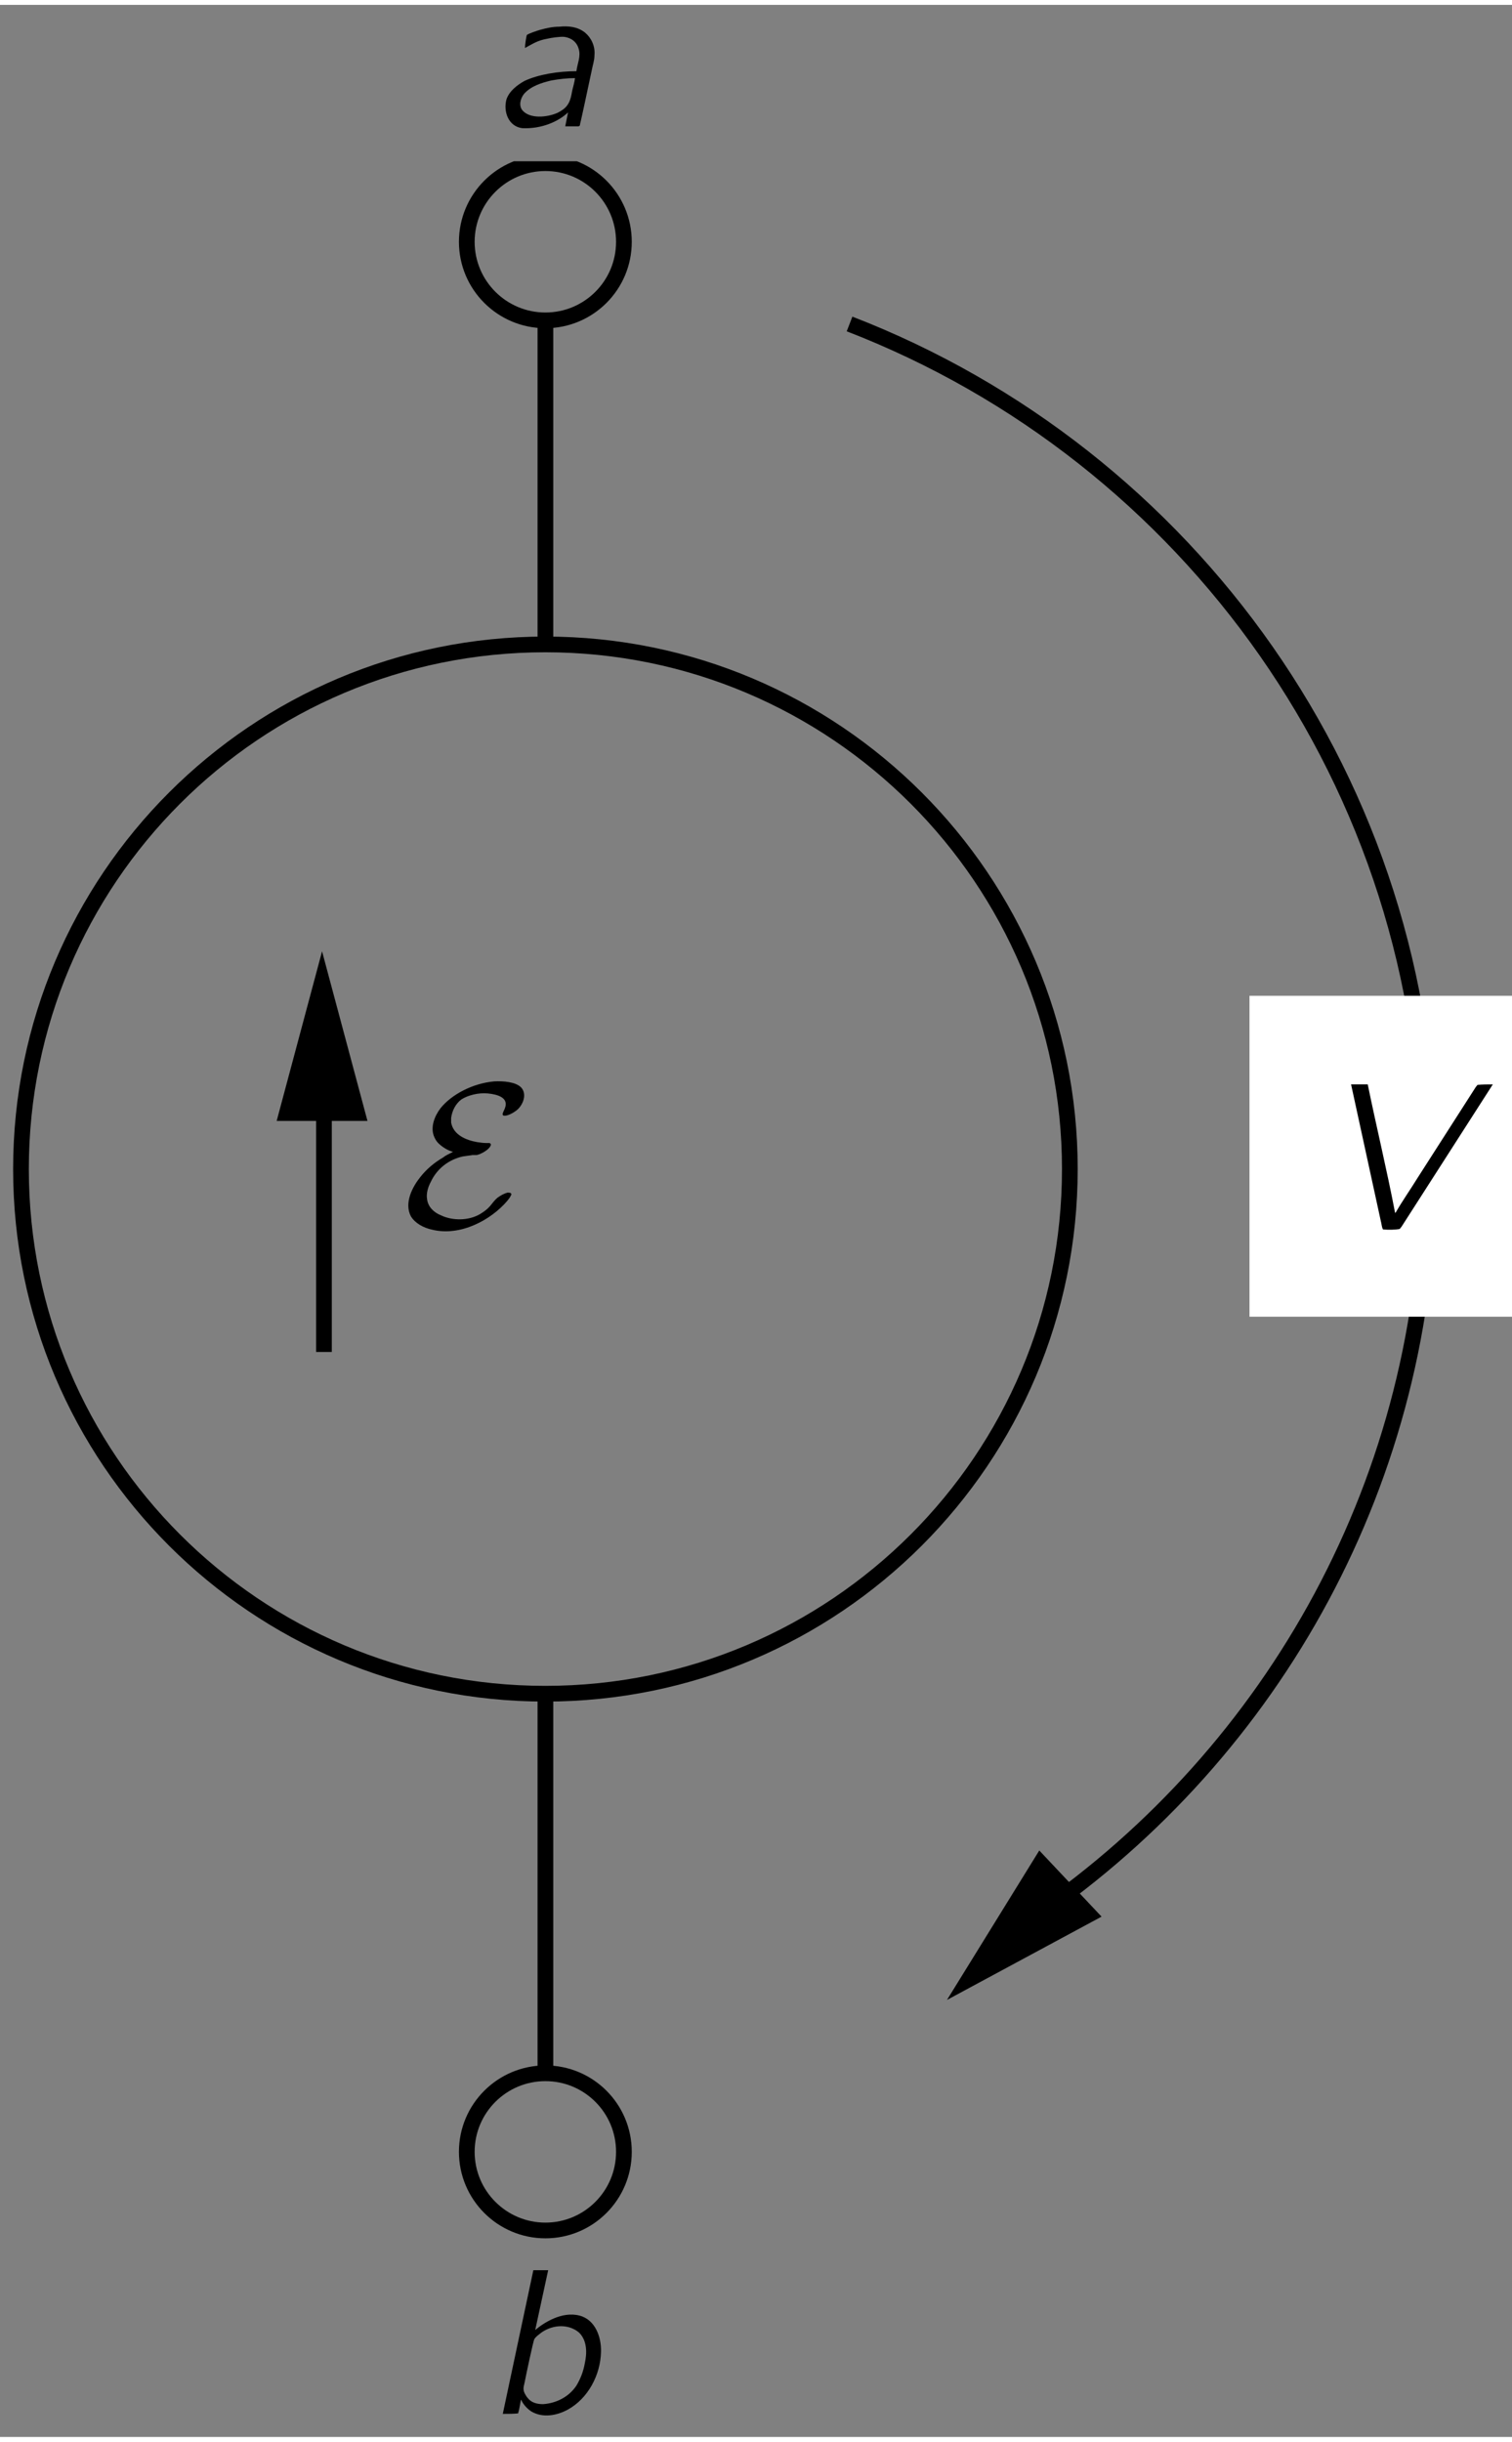
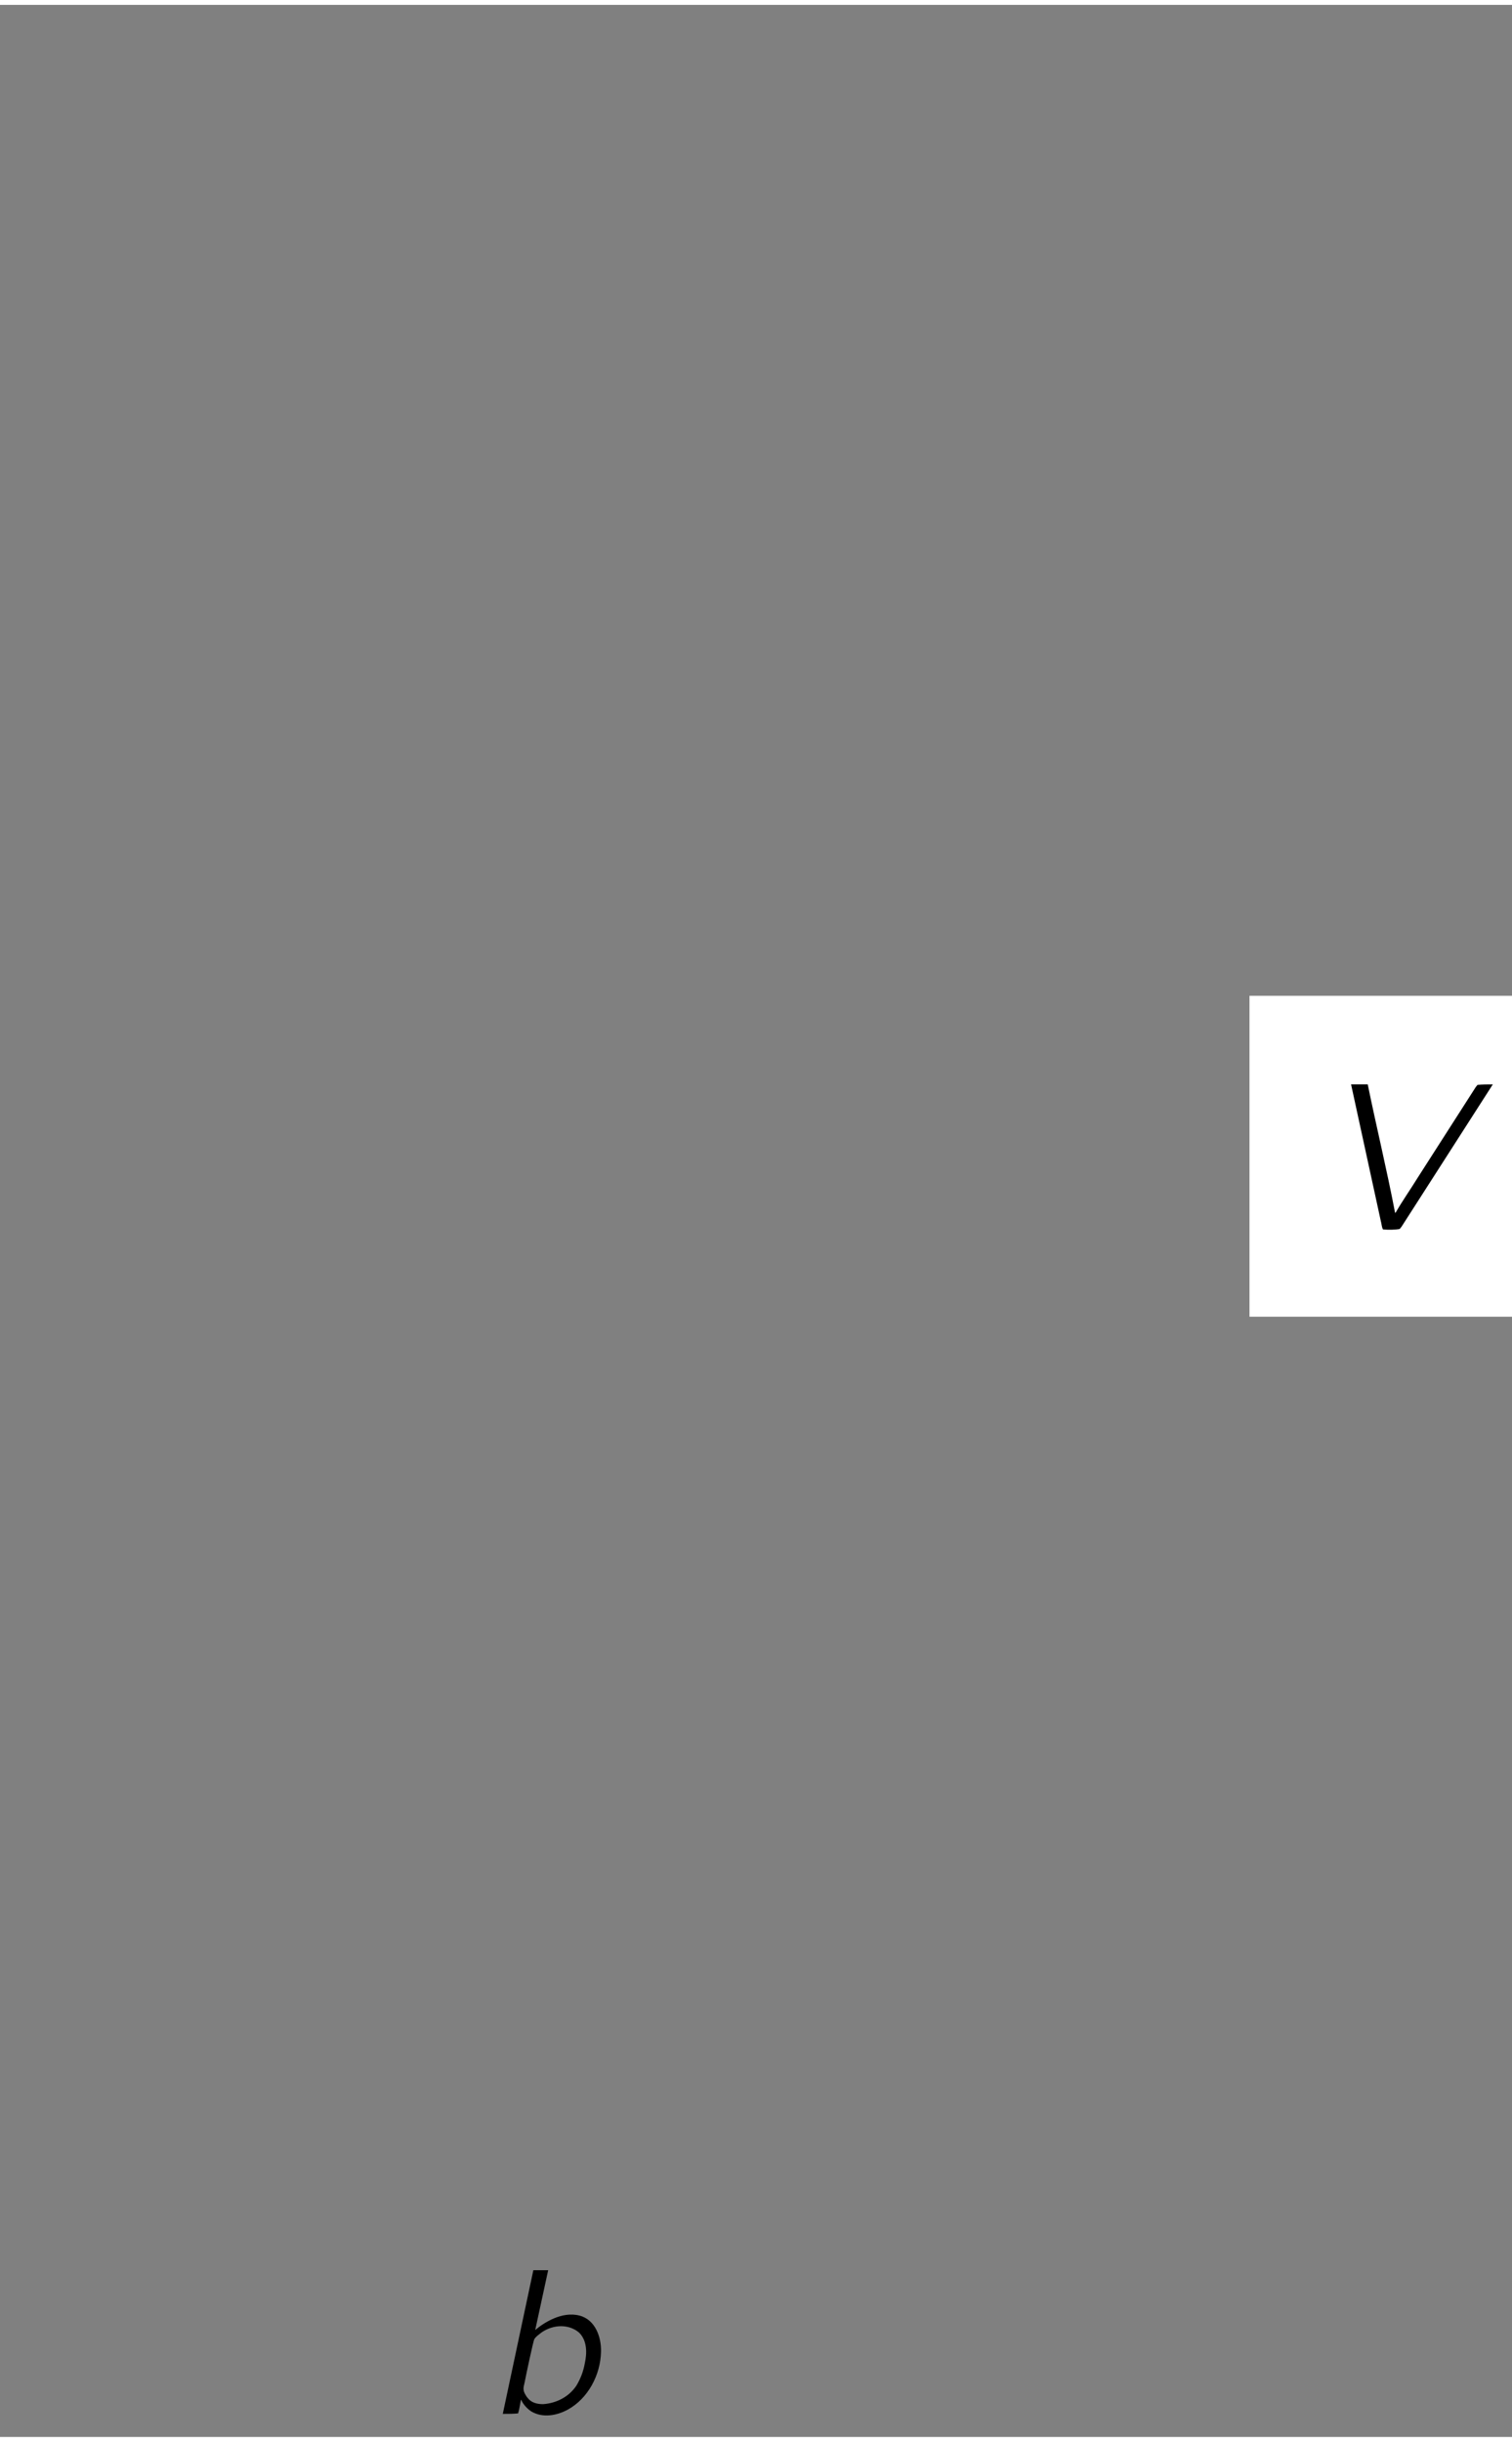
<svg xmlns="http://www.w3.org/2000/svg" xmlns:xlink="http://www.w3.org/1999/xlink" width="70pt" height="113pt" viewBox="0 0 51 82" version="1.1">
  <rect x="0" y="0" width="51" height="82" fill="#808080" stroke="none" />
  <defs>
    <g>
      <symbol overflow="visible" id="glyph0-0">
        <path style="stroke:none;" d="" />
      </symbol>
      <symbol overflow="visible" id="glyph0-1">
-         <path style="stroke:none;" d="M 1.719 -2.531 C 1.609 -2.469 1.484 -2.422 1.391 -2.344 C 1.094 -2.172 0.828 -1.953 0.609 -1.672 C 0.359 -1.359 0.062 -0.812 0.297 -0.359 C 0.438 -0.125 0.719 0.031 1.016 0.094 C 1.969 0.328 3 -0.234 3.547 -0.875 C 3.594 -0.938 3.641 -0.984 3.672 -1.062 C 3.672 -1.062 3.688 -1.078 3.688 -1.094 C 3.688 -1.156 3.609 -1.156 3.562 -1.156 C 3.438 -1.125 3.328 -1.062 3.219 -0.984 C 3.125 -0.906 3.047 -0.797 2.969 -0.703 C 2.875 -0.594 2.766 -0.516 2.641 -0.438 C 2.25 -0.203 1.703 -0.203 1.312 -0.391 C 1.078 -0.484 0.875 -0.672 0.844 -0.938 C 0.812 -1.125 0.875 -1.344 0.969 -1.516 C 1.172 -1.953 1.562 -2.266 2.047 -2.375 C 2.156 -2.391 2.266 -2.406 2.375 -2.422 C 2.422 -2.422 2.469 -2.422 2.516 -2.422 C 2.672 -2.453 2.938 -2.609 2.984 -2.734 C 3.016 -2.781 2.984 -2.812 2.953 -2.828 C 2.906 -2.828 2.875 -2.828 2.844 -2.828 C 2.734 -2.828 2.641 -2.844 2.531 -2.859 C 2.172 -2.922 1.734 -3.094 1.656 -3.516 C 1.656 -3.562 1.656 -3.625 1.656 -3.672 C 1.688 -3.922 1.812 -4.156 2 -4.297 C 2.219 -4.438 2.578 -4.531 2.891 -4.5 C 3.219 -4.469 3.609 -4.359 3.469 -4 C 3.453 -3.938 3.328 -3.766 3.438 -3.75 C 3.609 -3.734 3.875 -3.922 3.938 -4 C 4.109 -4.188 4.203 -4.5 4.016 -4.703 C 3.828 -4.891 3.422 -4.922 3.109 -4.906 C 2.391 -4.844 1.672 -4.469 1.297 -4 C 1.094 -3.734 0.938 -3.344 1.094 -3.016 C 1.125 -2.953 1.156 -2.891 1.219 -2.828 C 1.344 -2.703 1.531 -2.578 1.719 -2.531 Z M 1.719 -2.531 " />
-       </symbol>
+         </symbol>
      <symbol overflow="visible" id="glyph1-0">
        <path style="stroke:none;" d="" />
      </symbol>
      <symbol overflow="visible" id="glyph1-1">
-         <path style="stroke:none;" d="M 1.203 -2.641 C 1.469 -2.781 1.609 -2.891 1.953 -2.953 C 2.078 -2.984 2.391 -3.031 2.531 -3.016 C 2.766 -2.984 2.953 -2.844 3.016 -2.609 C 3.094 -2.359 2.969 -2.109 2.938 -1.859 C 2.328 -1.859 1.656 -1.75 1.188 -1.531 C 0.938 -1.391 0.672 -1.188 0.578 -0.906 C 0.469 -0.5 0.641 0 1.109 0.062 C 1.75 0.094 2.328 -0.156 2.656 -0.469 L 2.562 0 L 2.922 0 C 3 0 3.062 0.016 3.062 -0.078 C 3.078 -0.125 3.219 -0.781 3.219 -0.781 L 3.453 -1.875 C 3.484 -2.047 3.547 -2.219 3.547 -2.391 C 3.578 -2.703 3.438 -2.984 3.234 -3.156 C 2.984 -3.359 2.672 -3.391 2.359 -3.359 C 2.141 -3.359 1.922 -3.312 1.703 -3.25 C 1.641 -3.234 1.312 -3.125 1.266 -3.078 C 1.25 -3.047 1.203 -2.75 1.203 -2.641 Z M 2.891 -1.625 C 2.875 -1.484 2.828 -1.344 2.797 -1.203 C 2.766 -1.031 2.734 -0.844 2.625 -0.703 C 2.547 -0.594 2.422 -0.516 2.297 -0.453 C 1.938 -0.297 1.375 -0.25 1.125 -0.531 C 0.984 -0.688 1.047 -0.938 1.172 -1.094 C 1.406 -1.359 1.766 -1.469 2.094 -1.547 C 2.359 -1.594 2.625 -1.625 2.891 -1.625 Z M 2.891 -1.625 " />
-       </symbol>
+         </symbol>
      <symbol overflow="visible" id="glyph1-2">
        <path style="stroke:none;" d="M 1.609 -4.844 L 0.578 0 C 0.75 0 0.938 0 1.094 -0.016 C 1.141 -0.156 1.156 -0.312 1.188 -0.469 L 1.203 -0.469 C 1.266 -0.312 1.422 -0.156 1.547 -0.078 C 1.922 0.141 2.391 0.062 2.766 -0.141 C 3.453 -0.516 3.875 -1.312 3.891 -2.094 C 3.906 -2.578 3.703 -3.172 3.172 -3.312 C 2.578 -3.469 1.969 -3.078 1.672 -2.828 L 2.109 -4.844 L 1.609 -4.844 Z M 3 -2.844 C 3.062 -2.812 3.125 -2.766 3.172 -2.719 C 3.422 -2.453 3.422 -2.047 3.344 -1.703 C 3.297 -1.438 3.203 -1.188 3.062 -0.953 C 2.812 -0.578 2.391 -0.359 1.938 -0.328 C 1.734 -0.328 1.547 -0.375 1.422 -0.531 C 1.375 -0.578 1.281 -0.734 1.281 -0.812 C 1.266 -0.891 1.297 -0.969 1.312 -1.047 C 1.359 -1.297 1.609 -2.469 1.641 -2.516 C 1.672 -2.578 1.75 -2.641 1.812 -2.688 C 2.109 -2.938 2.594 -3.062 3 -2.844 Z M 3 -2.844 " />
      </symbol>
      <symbol overflow="visible" id="glyph1-3">
        <path style="stroke:none;" d="M 0.438 -4.844 L 1.438 -0.25 C 1.469 -0.141 1.469 -0.031 1.516 0.047 C 1.703 0.062 1.906 0.062 2.078 0.031 L 2.141 -0.047 L 5.219 -4.844 C 5.047 -4.844 4.875 -4.844 4.703 -4.828 L 4.641 -4.75 L 2.688 -1.703 C 2.438 -1.297 2.172 -0.922 1.938 -0.516 L 1.922 -0.516 C 1.641 -1.984 1.297 -3.391 1 -4.844 L 0.438 -4.844 Z M 0.438 -4.844 " />
      </symbol>
    </g>
    <clipPath id="clip1">
      <path d="M -279 668 L 333 668 L 333 -124 L -279 -124 L -279 668 Z M -279 668 " />
    </clipPath>
    <clipPath id="clip2">
      <path d="M -0.328 76.094 L 49.277 76.094 L 49.277 4.324 L -0.328 4.324 L -0.328 76.094 Z M -0.328 76.094 " />
    </clipPath>
    <clipPath id="clip3">
-       <path d="M -0.328 76.094 L -0.328 4.324 L 49.277 4.324 L 49.277 76.094 L -0.328 76.094 Z M -0.328 76.094 " />
-     </clipPath>
+       </clipPath>
    <clipPath id="clip4">
-       <path d="M -10.672 84.961 L -5.5 84.961 L -5.5 84.855 L -10.672 84.855 M -10.672 84.855 L 1.359 84.855 L 1.359 84.75 L -10.672 84.75 M -10.672 84.75 L 8.117 84.75 L 8.117 84.645 L -10.672 84.645 M -10.672 84.645 L 14.977 84.645 L 14.977 84.539 L -10.672 84.539 M -10.672 84.539 L 21.836 84.539 L 21.836 84.434 L -10.672 84.434 M -10.672 84.434 L 28.59 84.434 L 28.59 84.328 L -10.672 84.328 M -10.672 84.328 L 35.453 84.328 L 35.453 84.223 L -10.672 84.223 M -10.672 84.223 L 42.312 84.223 L 42.312 84.117 L -10.672 84.117 M -10.672 84.117 L 49.066 84.117 L 49.066 84.012 L -10.672 84.012 M -10.672 84.012 L 55.926 84.012 L 55.926 83.906 L -10.672 83.906 M -10.672 83.906 L 62.684 83.906 L 62.684 83.801 L -10.672 83.801 M -10.672 83.801 L 69.543 83.801 L 69.543 83.695 L -10.672 83.695 M -10.672 83.695 L 76.402 83.695 L 76.402 83.59 L -10.672 83.59 M -10.672 83.59 L 81.469 83.59 L 81.469 83.379 L -10.672 83.379 M -10.672 83.379 L 81.363 83.379 L 81.363 83.168 L -10.672 83.168 M -10.672 83.168 L 81.258 83.168 L 81.258 82.957 L -10.672 82.957 M -10.672 82.957 L 81.152 82.957 L 81.152 82.746 L -10.672 82.746 M -10.566 82.746 L 81.152 82.746 L 81.152 82.641 L -10.566 82.641 M -10.566 82.641 L 81.047 82.641 L 81.047 82.426 L -10.566 82.426 M -10.566 82.426 L 80.941 82.426 L 80.941 82.215 L -10.566 82.215 M -10.566 82.215 L 80.836 82.215 L 80.836 81.898 L -10.566 81.898 M -10.566 81.898 L 80.73 81.898 L 80.73 81.688 L -10.566 81.688 M -10.566 81.688 L 80.625 81.688 L 80.625 81.371 L -10.566 81.371 M -10.566 81.371 L 80.52 81.371 L 80.52 81.16 L -10.566 81.16 M -10.566 81.16 L 80.414 81.16 L 80.414 80.949 L -10.566 80.949 M -10.566 80.949 L 80.309 80.949 L 80.309 80.633 L -10.566 80.633 M -10.566 80.633 L 80.203 80.633 L 80.203 80.422 L -10.566 80.422 M -10.566 80.422 L 80.098 80.422 L 80.098 80.211 L -10.566 80.211 M -10.566 80.211 L 79.992 80.211 L 79.992 79.895 L -10.566 79.895 M -10.566 79.895 L 79.887 79.895 L 79.887 79.684 L -10.566 79.684 M -10.566 79.684 L 79.781 79.684 L 79.781 79.473 L -10.566 79.473 M -10.566 79.473 L 79.676 79.473 L 79.676 79.156 L -10.566 79.156 M -10.566 79.156 L 79.57 79.156 L 79.57 78.945 L -10.566 78.945 M -10.566 78.945 L 79.465 78.945 L 79.465 78.734 L -10.566 78.734 M -10.566 78.734 L 79.359 78.734 L 79.359 78.523 L -10.566 78.523 M -10.461 78.523 L 79.359 78.523 L 79.359 78.418 L -10.461 78.418 M -10.461 78.418 L 79.254 78.418 L 79.254 78.207 L -10.461 78.207 M -10.461 78.207 L 79.148 78.207 L 79.148 77.891 L -10.461 77.891 M -10.461 77.891 L 79.043 77.891 L 79.043 77.68 L -10.461 77.68 M -10.461 77.68 L 78.938 77.68 L 78.938 77.469 L -10.461 77.469 M -10.461 77.469 L 78.832 77.469 L 78.832 77.152 L -10.461 77.152 M -10.461 77.152 L 78.727 77.152 L 78.727 76.938 L -10.461 76.938 M -10.461 76.938 L 78.621 76.938 L 78.621 76.727 L -10.461 76.727 M -10.461 76.727 L 78.516 76.727 L 78.516 76.41 L -10.461 76.41 M -10.461 76.41 L 78.41 76.41 L 78.41 76.199 L -10.461 76.199 M -10.461 76.199 L 78.305 76.199 L 78.305 75.988 L -10.461 75.988 M -10.461 75.988 L 78.199 75.988 L 78.199 75.672 L -10.461 75.672 M -10.461 75.672 L 78.094 75.672 L 78.094 75.461 L -10.461 75.461 M -10.461 75.461 L 77.988 75.461 L 77.988 75.25 L -10.461 75.25 M -10.461 75.25 L 77.883 75.25 L 77.883 75.145 L -10.461 75.145 M -10.461 75.145 L 77.883 75.145 L 77.883 74.934 L -10.461 74.934 M -10.461 74.934 L 77.777 74.934 L 77.777 74.723 L -10.461 74.723 M -10.461 74.723 L 77.672 74.723 L 77.672 74.406 L -10.461 74.406 M -10.461 74.406 L 77.562 74.406 L 77.562 74.301 L -10.461 74.301 M -10.355 74.301 L 77.562 74.301 L 77.562 74.195 L -10.355 74.195 M -10.355 74.195 L 77.457 74.195 L 77.457 73.984 L -10.355 73.984 M -10.355 73.984 L 77.352 73.984 L 77.352 73.668 L -10.355 73.668 M -10.355 73.668 L 77.246 73.668 L 77.246 73.457 L -10.355 73.457 M -10.355 73.457 L 77.141 73.457 L 77.141 73.246 L -10.355 73.246 M -10.355 73.246 L 77.035 73.246 L 77.035 72.93 L -10.355 72.93 M -10.355 72.93 L 76.93 72.93 L 76.93 72.719 L -10.355 72.719 M -10.355 72.719 L 76.824 72.719 L 76.824 72.508 L -10.355 72.508 M -10.355 72.508 L 76.719 72.508 L 76.719 72.191 L -10.355 72.191 M -10.355 72.191 L 76.613 72.191 L 76.613 71.98 L -10.355 71.98 M -10.355 71.98 L 76.508 71.98 L 76.508 71.77 L -10.355 71.77 M -10.355 71.77 L 76.402 71.77 L 76.402 71.449 L -10.355 71.449 M -10.355 71.449 L 76.297 71.449 L 76.297 71.238 L -10.355 71.238 M -10.355 71.238 L 76.191 71.238 L 76.191 70.922 L -10.355 70.922 M -10.355 70.922 L 76.086 70.922 L 76.086 70.711 L -10.355 70.711 M -10.355 70.711 L 75.98 70.711 L 75.98 70.5 L -10.355 70.5 M -10.355 70.5 L 75.875 70.5 L 75.875 70.184 L -10.355 70.184 M -10.355 70.184 L 75.77 70.184 L 75.77 70.078 L -10.355 70.078 M -10.25 70.078 L 75.77 70.078 L 75.77 69.973 L -10.25 69.973 M -10.25 69.973 L 75.664 69.973 L 75.664 69.762 L -10.25 69.762 M -10.25 69.762 L 75.559 69.762 L 75.559 69.445 L -10.25 69.445 M -10.25 69.445 L 75.453 69.445 L 75.453 69.234 L -10.25 69.234 M -10.25 69.234 L 75.348 69.234 L 75.348 69.023 L -10.25 69.023 M -10.25 69.023 L 75.242 69.023 L 75.242 68.707 L -10.25 68.707 M -10.25 68.707 L 75.137 68.707 L 75.137 68.496 L -10.25 68.496 M -10.25 68.496 L 75.031 68.496 L 75.031 68.285 L -10.25 68.285 M -10.25 68.285 L 74.926 68.285 L 74.926 67.969 L -10.25 67.969 M -10.25 67.969 L 74.82 67.969 L 74.82 67.758 L -10.25 67.758 M -10.25 67.758 L 74.715 67.758 L 74.715 67.441 L -10.25 67.441 M -10.25 67.441 L 74.609 67.441 L 74.609 67.23 L -10.25 67.23 M -10.25 67.23 L 74.504 67.23 L 74.504 67.02 L -10.25 67.02 M -10.25 67.02 L 74.398 67.02 L 74.398 66.703 L -10.25 66.703 M -10.25 66.703 L 74.293 66.703 L 74.293 66.492 L -10.25 66.492 M -10.25 66.492 L 74.188 66.492 L 74.188 66.277 L -10.25 66.277 M -10.25 66.277 L 74.082 66.277 L 74.082 65.961 L -10.25 65.961 M -10.25 65.961 L 73.977 65.961 L 73.977 65.855 L -10.25 65.855 M -10.145 65.855 L 73.977 65.855 L 73.977 65.75 L -10.145 65.75 M -10.145 65.75 L 73.871 65.75 L 73.871 65.539 L -10.145 65.539 M -10.145 65.539 L 73.766 65.539 L 73.766 65.223 L -10.145 65.223 M -10.145 65.223 L 73.66 65.223 L 73.66 65.012 L -10.145 65.012 M -10.145 65.012 L 73.555 65.012 L 73.555 64.801 L -10.145 64.801 M -10.145 64.801 L 73.449 64.801 L 73.449 64.484 L -10.145 64.484 M -10.145 64.484 L 73.344 64.484 L 73.344 64.273 L -10.145 64.273 M -10.145 64.273 L 73.238 64.273 L 73.238 63.957 L -10.145 63.957 M -10.145 63.957 L 73.133 63.957 L 73.133 63.746 L -10.145 63.746 M -10.145 63.746 L 73.027 63.746 L 73.027 63.535 L -10.145 63.535 M -10.145 63.535 L 72.922 63.535 L 72.922 63.219 L -10.145 63.219 M -10.145 63.219 L 72.816 63.219 L 72.816 63.008 L -10.145 63.008 M -10.145 63.008 L 72.711 63.008 L 72.711 62.797 L -10.145 62.797 M -10.145 62.797 L 72.605 62.797 L 72.605 62.48 L -10.145 62.48 M -10.145 62.48 L 72.5 62.48 L 72.5 62.27 L -10.145 62.27 M -10.145 62.27 L 72.395 62.27 L 72.395 62.059 L -10.145 62.059 M -10.145 62.059 L 72.289 62.059 L 72.289 61.742 L -10.145 61.742 M -10.145 61.742 L 72.18 61.742 L 72.18 61.637 L -10.145 61.637 M -10.039 61.637 L 72.18 61.637 L 72.18 61.531 L -10.039 61.531 M -10.039 61.531 L 72.074 61.531 L 72.074 61.215 L -10.039 61.215 M -10.039 61.215 L 71.969 61.215 L 71.969 61.004 L -10.039 61.004 M -10.039 61.004 L 71.863 61.004 L 71.863 60.789 L -10.039 60.789 M -10.039 60.789 L 71.758 60.789 L 71.758 60.473 L -10.039 60.473 M -10.039 60.473 L 71.652 60.473 L 71.652 60.262 L -10.039 60.262 M -10.039 60.262 L 71.547 60.262 L 71.547 60.051 L -10.039 60.051 M -10.039 60.051 L 71.441 60.051 L 71.441 59.734 L -10.039 59.734 M -10.039 59.734 L 71.336 59.734 L 71.336 59.523 L -10.039 59.523 M -10.039 59.523 L 71.23 59.523 L 71.23 59.312 L -10.039 59.312 M -10.039 59.312 L 71.125 59.312 L 71.125 58.996 L -10.039 58.996 M -10.039 58.996 L 71.02 58.996 L 71.02 58.785 L -10.039 58.785 M -10.039 58.785 L 70.914 58.785 L 70.914 58.574 L -10.039 58.574 M -10.039 58.574 L 70.809 58.574 L 70.809 58.258 L -10.039 58.258 M -10.039 58.258 L 70.703 58.258 L 70.703 58.047 L -10.039 58.047 M -10.039 58.047 L 70.598 58.047 L 70.598 57.73 L -10.039 57.73 M -10.039 57.73 L 70.492 57.73 L 70.492 57.52 L -10.039 57.52 M -10.039 57.52 L 70.387 57.52 L 70.387 57.414 L -10.039 57.414 M -9.934 57.414 L 70.387 57.414 L 70.387 57.309 L -9.934 57.309 M -9.934 57.309 L 70.281 57.309 L 70.281 56.992 L -9.934 56.992 M -9.934 56.992 L 70.176 56.992 L 70.176 56.781 L -9.934 56.781 M -9.934 56.781 L 70.07 56.781 L 70.07 56.57 L -9.934 56.57 M -9.934 56.57 L 69.965 56.57 L 69.965 56.254 L -9.934 56.254 M -9.934 56.254 L 69.859 56.254 L 69.859 56.043 L -9.934 56.043 M -9.934 56.043 L 69.754 56.043 L 69.754 55.832 L -9.934 55.832 M -9.934 55.832 L 69.648 55.832 L 69.648 55.512 L -9.934 55.512 M -9.934 55.512 L 69.543 55.512 L 69.543 55.301 L -9.934 55.301 M -9.934 55.301 L 69.438 55.301 L 69.438 55.09 L -9.934 55.09 M -9.934 55.09 L 69.332 55.09 L 69.332 54.773 L -9.934 54.773 M -9.934 54.773 L 69.227 54.773 L 69.227 54.562 L -9.934 54.562 M -9.934 54.562 L 69.121 54.562 L 69.121 54.246 L -9.934 54.246 M -9.828 54.246 L 69.016 54.246 L 69.016 54.035 L -9.828 54.035 M -9.828 54.035 L 68.91 54.035 L 68.91 53.824 L -9.828 53.824 M -9.723 53.824 L 68.805 53.824 L 68.805 53.508 L -9.723 53.508 M -9.723 53.508 L 68.699 53.508 L 68.699 53.297 L -9.723 53.297 M -9.617 53.297 L 68.594 53.297 L 68.594 53.086 L -9.617 53.086 M -9.617 53.086 L 68.488 53.086 L 68.488 52.77 L -9.617 52.77 M -9.512 52.77 L 68.383 52.77 L 68.383 52.559 L -9.512 52.559 M -9.512 52.559 L 68.277 52.559 L 68.277 52.348 L -9.512 52.348 M -9.406 52.348 L 68.172 52.348 L 68.172 52.031 L -9.406 52.031 M -9.406 52.031 L 68.066 52.031 L 68.066 51.82 L -9.406 51.82 M -9.301 51.82 L 67.961 51.82 L 67.961 51.609 L -9.301 51.609 M -9.301 51.609 L 67.855 51.609 L 67.855 51.293 L -9.301 51.293 M -9.195 51.293 L 67.75 51.293 L 67.75 51.082 L -9.195 51.082 M -9.195 51.082 L 67.645 51.082 L 67.645 50.871 L -9.195 50.871 M -9.09 50.871 L 67.645 50.871 L 67.645 50.766 L -9.09 50.766 M -9.09 50.766 L 67.539 50.766 L 67.539 50.555 L -9.09 50.555 M -9.09 50.555 L 67.434 50.555 L 67.434 50.344 L -9.09 50.344 M -8.984 50.344 L 67.328 50.344 L 67.328 50.023 L -8.984 50.023 M -8.984 50.023 L 67.223 50.023 L 67.223 49.812 L -8.984 49.812 M -8.879 49.812 L 67.117 49.812 L 67.117 49.602 L -8.879 49.602 M -8.879 49.602 L 67.012 49.602 L 67.012 49.391 L -8.879 49.391 M -8.773 49.391 L 67.012 49.391 L 67.012 49.285 L -8.773 49.285 M -8.773 49.285 L 66.906 49.285 L 66.906 49.074 L -8.773 49.074 M -8.773 49.074 L 66.797 49.074 L 66.797 48.863 L -8.773 48.863 M -8.668 48.863 L 66.691 48.863 L 66.691 48.547 L -8.668 48.547 M -8.668 48.547 L 66.586 48.547 L 66.586 48.336 L -8.668 48.336 M -8.559 48.336 L 66.48 48.336 L 66.48 48.125 L -8.559 48.125 M -8.559 48.125 L 66.375 48.125 L 66.375 47.914 L -8.559 47.914 M -8.453 47.914 L 66.375 47.914 L 66.375 47.809 L -8.453 47.809 M -8.453 47.809 L 66.27 47.809 L 66.27 47.598 L -8.453 47.598 M -8.453 47.598 L 66.164 47.598 L 66.164 47.387 L -8.453 47.387 M -8.348 47.387 L 66.164 47.387 L 66.164 47.281 L -8.348 47.281 M -8.348 47.281 L 66.059 47.281 L 66.059 47.07 L -8.348 47.07 M -8.348 47.07 L 65.953 47.07 L 65.953 46.965 L -8.348 46.965 M -8.242 46.965 L 65.953 46.965 L 65.953 46.859 L -8.242 46.859 M -8.242 46.859 L 65.848 46.859 L 65.848 46.543 L -8.242 46.543 M -8.242 46.543 L 65.742 46.543 L 65.742 46.438 L -8.242 46.438 M -8.137 46.438 L 65.742 46.438 L 65.742 46.332 L -8.137 46.332 M -8.137 46.332 L 65.637 46.332 L 65.637 46.121 L -8.137 46.121 M -8.137 46.121 L 65.531 46.121 L 65.531 45.91 L -8.137 45.91 M -8.031 45.91 L 65.531 45.91 L 65.531 45.805 L -8.031 45.805 M -8.031 45.805 L 65.426 45.805 L 65.426 45.594 L -8.031 45.594 M -8.031 45.594 L 65.32 45.594 L 65.32 45.488 L -8.031 45.488 M -7.926 45.488 L 65.32 45.488 L 65.32 45.383 L -7.926 45.383 M -7.926 45.383 L 65.215 45.383 L 65.215 45.066 L -7.926 45.066 M -7.926 45.066 L 65.109 45.066 L 65.109 44.961 L -7.926 44.961 M -7.82 44.961 L 65.109 44.961 L 65.109 44.855 L -7.82 44.855 M -7.82 44.855 L 65.004 44.855 L 65.004 44.641 L -7.82 44.641 M -7.82 44.641 L 64.898 44.641 L 64.898 44.43 L -7.82 44.43 M -7.715 44.43 L 64.898 44.43 L 64.898 44.324 L -7.715 44.324 M -7.715 44.324 L 64.793 44.324 L 64.793 44.113 L -7.715 44.113 M -7.715 44.113 L 64.688 44.113 L 64.688 44.008 L -7.715 44.008 M -7.609 44.008 L 64.688 44.008 L 64.688 43.797 L -7.609 43.797 M -7.609 43.797 L 64.582 43.797 L 64.582 43.586 L -7.609 43.586 M -7.609 43.586 L 64.477 43.586 L 64.477 43.48 L -7.609 43.48 M -7.504 43.48 L 64.477 43.48 L 64.477 43.375 L -7.504 43.375 M -7.504 43.375 L 64.371 43.375 L 64.371 43.059 L -7.504 43.059 M -7.504 43.059 L 64.266 43.059 L 64.266 42.953 L -7.504 42.953 M -7.398 42.953 L 64.266 42.953 L 64.266 42.848 L -7.398 42.848 M -7.398 42.848 L 64.16 42.848 L 64.16 42.637 L -7.398 42.637 M -7.398 42.637 L 64.055 42.637 L 64.055 42.531 L -7.398 42.531 M -7.293 42.531 L 64.055 42.531 L 64.055 42.32 L -7.293 42.32 M -7.293 42.32 L 63.949 42.32 L 63.949 42.109 L -7.293 42.109 M -7.293 42.109 L 63.844 42.109 L 63.844 42.004 L -7.293 42.004 M -7.188 42.004 L 63.844 42.004 L 63.844 41.898 L -7.188 41.898 M -7.188 41.898 L 63.738 41.898 L 63.738 41.582 L -7.188 41.582 M -7.188 41.582 L 63.633 41.582 L 63.633 41.477 L -7.188 41.477 M -7.082 41.477 L 63.633 41.477 L 63.633 41.371 L -7.082 41.371 M -7.082 41.371 L 63.527 41.371 L 63.527 41.055 L -7.082 41.055 M -6.977 41.055 L 63.422 41.055 L 63.422 40.844 L -6.977 40.844 M -6.977 40.844 L 63.316 40.844 L 63.316 40.633 L -6.977 40.633 M -6.977 40.633 L 63.211 40.633 L 63.211 40.527 L -6.977 40.527 M -6.871 40.527 L 63.211 40.527 L 63.211 40.316 L -6.871 40.316 M -6.871 40.316 L 63.105 40.316 L 63.105 40.105 L -6.871 40.105 M -6.871 40.105 L 63 40.105 L 63 40 L -6.871 40 M -6.766 40 L 63 40 L 63 39.895 L -6.766 39.895 M -6.766 39.895 L 62.895 39.895 L 62.895 39.578 L -6.766 39.578 M -6.66 39.578 L 62.789 39.578 L 62.789 39.367 L -6.66 39.367 M -6.66 39.367 L 62.684 39.367 L 62.684 39.152 L -6.66 39.152 M -6.66 39.152 L 62.578 39.152 L 62.578 39.047 L -6.66 39.047 M -6.555 39.047 L 62.578 39.047 L 62.578 38.836 L -6.555 38.836 M -6.555 38.836 L 62.473 38.836 L 62.473 38.625 L -6.555 38.625 M -6.449 38.625 L 62.367 38.625 L 62.367 38.414 L -6.449 38.414 M -6.449 38.414 L 62.262 38.414 L 62.262 38.098 L -6.449 38.098 M -6.344 38.098 L 62.156 38.098 L 62.156 37.887 L -6.344 37.887 M -6.344 37.887 L 62.051 37.887 L 62.051 37.57 L -6.344 37.57 M -6.238 37.57 L 61.945 37.57 L 61.945 37.359 L -6.238 37.359 M -6.238 37.359 L 61.84 37.359 L 61.84 37.148 L -6.238 37.148 M -6.133 37.148 L 61.734 37.148 L 61.734 36.832 L -6.133 36.832 M -6.133 36.832 L 61.629 36.832 L 61.629 36.621 L -6.133 36.621 M -6.027 36.621 L 61.523 36.621 L 61.523 36.41 L -6.027 36.41 M -6.027 36.41 L 61.414 36.41 L 61.414 36.094 L -6.027 36.094 M -5.922 36.094 L 61.309 36.094 L 61.309 35.883 L -5.922 35.883 M -5.922 35.883 L 61.203 35.883 L 61.203 35.672 L -5.922 35.672 M -5.816 35.672 L 61.098 35.672 L 61.098 35.355 L -5.816 35.355 M -5.816 35.355 L 60.992 35.355 L 60.992 35.145 L -5.816 35.145 M -5.711 35.145 L 60.887 35.145 L 60.887 34.934 L -5.711 34.934 M -5.711 34.934 L 60.781 34.934 L 60.781 34.617 L -5.711 34.617 M -5.605 34.617 L 60.676 34.617 L 60.676 34.406 L -5.605 34.406 M -5.605 34.406 L 60.57 34.406 L 60.57 34.195 L -5.605 34.195 M -5.5 34.195 L 60.57 34.195 L 60.57 34.09 L -5.5 34.09 M -5.5 34.09 L 60.465 34.09 L 60.465 33.875 L -5.5 33.875 M -5.5 33.875 L 60.359 33.875 L 60.359 33.664 L -5.5 33.664 M -5.395 33.664 L 60.254 33.664 L 60.254 33.348 L -5.395 33.348 M -5.395 33.348 L 60.148 33.348 L 60.148 33.137 L -5.395 33.137 M -5.289 33.137 L 60.043 33.137 L 60.043 32.926 L -5.289 32.926 M -5.289 32.926 L 59.938 32.926 L 59.938 32.715 L -5.289 32.715 M -5.184 32.715 L 59.938 32.715 L 59.938 32.609 L -5.184 32.609 M -5.184 32.609 L 59.832 32.609 L 59.832 32.398 L -5.184 32.398 M -5.184 32.398 L 59.727 32.398 L 59.727 32.188 L -5.184 32.188 M -5.078 32.188 L 59.621 32.188 L 59.621 31.871 L -5.078 31.871 M -5.078 31.871 L 59.516 31.871 L 59.516 31.66 L -5.078 31.66 M -4.973 31.66 L 59.41 31.66 L 59.41 31.449 L -4.973 31.449 M -4.973 31.449 L 59.305 31.449 L 59.305 31.238 L -4.973 31.238 M -4.867 31.238 L 59.305 31.238 L 59.305 31.133 L -4.867 31.133 M -4.867 31.133 L 59.199 31.133 L 59.199 30.922 L -4.867 30.922 M -4.867 30.922 L 59.094 30.922 L 59.094 30.711 L -4.867 30.711 M -4.762 30.711 L 59.094 30.711 L 59.094 30.605 L -4.762 30.605 M -4.762 30.605 L 58.988 30.605 L 58.988 30.395 L -4.762 30.395 M -4.762 30.395 L 58.883 30.395 L 58.883 30.184 L -4.762 30.184 M -4.656 30.184 L 58.777 30.184 L 58.777 29.867 L -4.656 29.867 M -4.656 29.867 L 58.672 29.867 L 58.672 29.762 L -4.656 29.762 M -4.551 29.762 L 58.672 29.762 L 58.672 29.656 L -4.551 29.656 M -4.551 29.656 L 58.566 29.656 L 58.566 29.445 L -4.551 29.445 M -4.551 29.445 L 58.461 29.445 L 58.461 29.234 L -4.551 29.234 M -4.445 29.234 L 58.461 29.234 L 58.461 29.129 L -4.445 29.129 M -4.445 29.129 L 58.355 29.129 L 58.355 28.918 L -4.445 28.918 M -4.445 28.918 L 58.25 28.918 L 58.25 28.812 L -4.445 28.812 M -4.34 28.812 L 58.25 28.812 L 58.25 28.707 L -4.34 28.707 M -4.34 28.707 L 58.145 28.707 L 58.145 28.387 L -4.34 28.387 M -4.34 28.387 L 58.039 28.387 L 58.039 28.281 L -4.34 28.281 M -4.234 28.281 L 58.039 28.281 L 58.039 28.176 L -4.234 28.176 M -4.234 28.176 L 57.934 28.176 L 57.934 27.965 L -4.234 27.965 M -4.234 27.965 L 57.828 27.965 L 57.828 27.754 L -4.234 27.754 M -4.129 27.754 L 57.828 27.754 L 57.828 27.648 L -4.129 27.648 M -4.129 27.648 L 57.723 27.648 L 57.723 27.438 L -4.129 27.438 M -4.129 27.438 L 57.617 27.438 L 57.617 27.332 L -4.129 27.332 M -4.023 27.332 L 57.617 27.332 L 57.617 27.121 L -4.023 27.121 M -4.023 27.121 L 57.512 27.121 L 57.512 26.91 L -4.023 26.91 M -4.023 26.91 L 57.406 26.91 L 57.406 26.805 L -4.023 26.805 M -3.918 26.805 L 57.406 26.805 L 57.406 26.699 L -3.918 26.699 M -3.918 26.699 L 57.301 26.699 L 57.301 26.383 L -3.918 26.383 M -3.918 26.383 L 57.195 26.383 L 57.195 26.277 L -3.918 26.277 M -3.812 26.277 L 57.195 26.277 L 57.195 26.172 L -3.812 26.172 M -3.812 26.172 L 57.09 26.172 L 57.09 25.961 L -3.812 25.961 M -3.812 25.961 L 56.984 25.961 L 56.984 25.855 L -3.812 25.855 M -3.707 25.855 L 56.984 25.855 L 56.984 25.645 L -3.707 25.645 M -3.707 25.645 L 56.879 25.645 L 56.879 25.434 L -3.707 25.434 M -3.707 25.434 L 56.773 25.434 L 56.773 25.328 L -3.707 25.328 M -3.602 25.328 L 56.773 25.328 L 56.773 25.223 L -3.602 25.223 M -3.602 25.223 L 56.668 25.223 L 56.668 24.906 L -3.602 24.906 M -3.602 24.906 L 56.562 24.906 L 56.562 24.801 L -3.602 24.801 M -3.496 24.801 L 56.562 24.801 L 56.562 24.695 L -3.496 24.695 M -3.496 24.695 L 56.457 24.695 L 56.457 24.379 L -3.496 24.379 M -3.391 24.379 L 56.352 24.379 L 56.352 24.168 L -3.391 24.168 M -3.391 24.168 L 56.246 24.168 L 56.246 23.957 L -3.391 23.957 M -3.391 23.957 L 56.141 23.957 L 56.141 23.852 L -3.391 23.852 M -3.285 23.852 L 56.141 23.852 L 56.141 23.641 L -3.285 23.641 M -3.285 23.641 L 56.031 23.641 L 56.031 23.43 L -3.285 23.43 M -3.285 23.43 L 55.926 23.43 L 55.926 23.324 L -3.285 23.324 M -3.176 23.324 L 55.926 23.324 L 55.926 23.219 L -3.176 23.219 M -3.176 23.219 L 55.82 23.219 L 55.82 22.898 L -3.176 22.898 M -3.07 22.898 L 55.715 22.898 L 55.715 22.688 L -3.07 22.688 M -3.07 22.688 L 55.609 22.688 L 55.609 22.477 L -3.07 22.477 M -3.07 22.477 L 55.504 22.477 L 55.504 22.371 L -3.07 22.371 M -2.965 22.371 L 55.504 22.371 L 55.504 22.16 L -2.965 22.16 M -2.965 22.16 L 55.398 22.16 L 55.398 21.949 L -2.965 21.949 M -2.965 21.949 L 55.293 21.949 L 55.293 21.844 L -2.965 21.844 M -2.859 21.844 L 55.293 21.844 L 55.293 21.738 L -2.859 21.738 M -2.859 21.738 L 55.188 21.738 L 55.188 21.422 L -2.859 21.422 M -2.754 21.422 L 55.082 21.422 L 55.082 21.211 L -2.754 21.211 M -2.754 21.211 L 54.977 21.211 L 54.977 20.895 L -2.754 20.895 M -2.648 20.895 L 54.871 20.895 L 54.871 20.684 L -2.648 20.684 M -2.648 20.684 L 54.766 20.684 L 54.766 20.473 L -2.648 20.473 M -2.543 20.473 L 54.66 20.473 L 54.66 20.156 L -2.543 20.156 M -2.543 20.156 L 54.555 20.156 L 54.555 19.945 L -2.543 19.945 M -2.438 19.945 L 54.449 19.945 L 54.449 19.734 L -2.438 19.734 M -2.438 19.734 L 54.344 19.734 L 54.344 19.418 L -2.438 19.418 M -2.332 19.418 L 54.238 19.418 L 54.238 19.207 L -2.332 19.207 M -2.332 19.207 L 54.133 19.207 L 54.133 18.996 L -2.332 18.996 M -2.227 18.996 L 54.027 18.996 L 54.027 18.68 L -2.227 18.68 M -2.227 18.68 L 53.922 18.68 L 53.922 18.469 L -2.227 18.469 M -2.121 18.469 L 53.816 18.469 L 53.816 18.258 L -2.121 18.258 M -2.121 18.258 L 53.711 18.258 L 53.711 17.941 L -2.121 17.941 M -2.016 17.941 L 53.605 17.941 L 53.605 17.727 L -2.016 17.727 M -2.016 17.727 L 53.5 17.727 L 53.5 17.516 L -2.016 17.516 M -1.91 17.516 L 53.5 17.516 L 53.5 17.41 L -1.91 17.41 M -1.91 17.41 L 53.395 17.41 L 53.395 17.199 L -1.91 17.199 M -1.91 17.199 L 53.289 17.199 L 53.289 16.988 L -1.91 16.988 M -1.805 16.988 L 53.184 16.988 L 53.184 16.672 L -1.805 16.672 M -1.805 16.672 L 53.078 16.672 L 53.078 16.461 L -1.805 16.461 M -1.699 16.461 L 52.973 16.461 L 52.973 16.25 L -1.699 16.25 M -1.699 16.25 L 52.867 16.25 L 52.867 16.039 L -1.699 16.039 M -1.594 16.039 L 52.867 16.039 L 52.867 15.934 L -1.594 15.934 M -1.594 15.934 L 52.762 15.934 L 52.762 15.723 L -1.594 15.723 M -1.594 15.723 L 52.656 15.723 L 52.656 15.512 L -1.594 15.512 M -1.488 15.512 L 52.551 15.512 L 52.551 15.195 L -1.488 15.195 M -1.488 15.195 L 52.445 15.195 L 52.445 14.984 L -1.488 14.984 M -1.383 14.984 L 52.34 14.984 L 52.34 14.773 L -1.383 14.773 M -1.383 14.773 L 52.234 14.773 L 52.234 14.562 L -1.383 14.562 M -1.277 14.562 L 52.234 14.562 L 52.234 14.457 L -1.277 14.457 M -1.277 14.457 L 52.129 14.457 L 52.129 14.246 L -1.277 14.246 M -1.277 14.246 L 52.023 14.246 L 52.023 14.035 L -1.277 14.035 M -1.172 14.035 L 52.023 14.035 L 52.023 13.93 L -1.172 13.93 M -1.172 13.93 L 51.918 13.93 L 51.918 13.719 L -1.172 13.719 M -1.172 13.719 L 51.812 13.719 L 51.812 13.508 L -1.172 13.508 M -1.066 13.508 L 51.707 13.508 L 51.707 13.191 L -1.066 13.191 M -1.066 13.191 L 51.602 13.191 L 51.602 13.086 L -1.066 13.086 M -0.961 13.086 L 51.602 13.086 L 51.602 12.98 L -0.961 12.98 M -0.961 12.98 L 51.496 12.98 L 51.496 12.77 L -0.961 12.77 M -0.961 12.77 L 51.391 12.77 L 51.391 12.559 L -0.961 12.559 M -0.855 12.559 L 51.391 12.559 L 51.391 12.453 L -0.855 12.453 M -0.855 12.453 L 51.285 12.453 L 51.285 12.238 L -0.855 12.238 M -0.855 12.238 L 51.18 12.238 L 51.18 12.027 L -0.855 12.027 M -0.75 12.027 L 51.074 12.027 L 51.074 11.711 L -0.75 11.711 M -0.75 11.711 L 50.969 11.711 L 50.969 11.605 L -0.75 11.605 M -0.645 11.605 L 50.969 11.605 L 50.969 11.5 L -0.645 11.5 M -0.645 11.5 L 50.863 11.5 L 50.863 11.289 L -0.645 11.289 M -0.645 11.289 L 50.758 11.289 L 50.758 11.078 L -0.645 11.078 M -0.539 11.078 L 50.758 11.078 L 50.758 10.973 L -0.539 10.973 M -0.539 10.973 L 50.648 10.973 L 50.648 10.762 L -0.539 10.762 M -0.539 10.762 L 50.543 10.762 L 50.543 10.656 L -0.539 10.656 M -0.434 10.656 L 50.543 10.656 L 50.543 10.445 L -0.434 10.445 M -0.434 10.445 L 50.438 10.445 L 50.438 10.234 L -0.434 10.234 M -0.434 10.234 L 50.332 10.234 L 50.332 10.129 L -0.434 10.129 M -0.328 10.129 L 50.332 10.129 L 50.332 10.023 L -0.328 10.023 M -0.328 10.023 L 50.227 10.023 L 50.227 9.707 L -0.328 9.707 M -0.328 9.707 L 50.121 9.707 L 50.121 9.602 L -0.328 9.602 M -0.223 9.602 L 50.121 9.602 L 50.121 9.496 L -0.223 9.496 M -0.223 9.496 L 50.016 9.496 L 50.016 9.285 L -0.223 9.285 M -0.223 9.285 L 49.91 9.285 L 49.91 9.18 L -0.223 9.18 M -0.117 9.18 L 49.91 9.18 L 49.91 8.969 L -0.117 8.969 M -0.117 8.969 L 49.805 8.969 L 49.805 8.758 L -0.117 8.758 M -0.117 8.758 L 49.699 8.758 L 49.699 8.652 L -0.117 8.652 M -0.012 8.652 L 49.699 8.652 L 49.699 8.547 L -0.012 8.547 M -0.012 8.547 L 49.594 8.547 L 49.594 8.23 L -0.012 8.23 M -0.012 8.23 L 49.488 8.23 L 49.488 8.125 L -0.012 8.125 M 0.094 8.125 L 49.488 8.125 L 49.488 8.02 L 0.094 8.02 M 0.094 8.02 L 49.383 8.02 L 49.383 7.809 L 0.094 7.809 M 0.094 7.809 L 49.277 7.809 L 49.277 7.703 L 0.094 7.703 M 0.199 7.703 L 49.277 7.703 L 49.277 7.492 L 0.199 7.492 M 0.199 7.492 L 49.172 7.492 L 49.172 7.281 L 0.199 7.281 M 0.199 7.281 L 49.066 7.281 L 49.066 7.176 L 0.199 7.176 M 0.305 7.176 L 49.066 7.176 L 49.066 6.961 L 0.305 6.961 M 0.305 6.961 L 48.961 6.961 L 48.961 6.75 L 0.305 6.75 M 0.305 6.75 L 48.855 6.75 L 48.855 6.645 L 0.305 6.645 M 0.41 6.645 L 48.855 6.645 L 48.855 6.539 L 0.41 6.539 M 0.41 6.539 L 48.75 6.539 L 48.75 6.223 L 0.41 6.223 M 0.516 6.223 L 48.645 6.223 L 48.645 6.012 L 0.516 6.012 M 0.516 6.012 L 48.539 6.012 L 48.539 5.801 L 0.516 5.801 M 0.516 5.801 L 48.434 5.801 L 48.434 5.695 L 0.516 5.695 M 0.621 5.695 L 48.434 5.695 L 48.434 5.484 L 0.621 5.484 M 0.621 5.484 L 48.328 5.484 L 48.328 5.273 L 0.621 5.273 " />
+       <path d="M -10.672 84.961 L -5.5 84.961 L -5.5 84.855 L -10.672 84.855 M -10.672 84.855 L 1.359 84.855 L 1.359 84.75 L -10.672 84.75 M -10.672 84.75 L 8.117 84.75 L 8.117 84.645 L -10.672 84.645 M -10.672 84.645 L 14.977 84.645 L 14.977 84.539 L -10.672 84.539 M -10.672 84.539 L 21.836 84.539 L 21.836 84.434 L -10.672 84.434 M -10.672 84.434 L 28.59 84.434 L 28.59 84.328 L -10.672 84.328 M -10.672 84.328 L 35.453 84.328 L 35.453 84.223 L -10.672 84.223 M -10.672 84.223 L 42.312 84.223 L 42.312 84.117 L -10.672 84.117 M -10.672 84.117 L 49.066 84.117 L 49.066 84.012 L -10.672 84.012 M -10.672 84.012 L 55.926 84.012 L 55.926 83.906 L -10.672 83.906 M -10.672 83.906 L 62.684 83.906 L 62.684 83.801 L -10.672 83.801 M -10.672 83.801 L 69.543 83.801 L 69.543 83.695 L -10.672 83.695 M -10.672 83.695 L 76.402 83.695 L 76.402 83.59 L -10.672 83.59 M -10.672 83.59 L 81.469 83.59 L 81.469 83.379 L -10.672 83.379 M -10.672 83.379 L 81.363 83.379 L 81.363 83.168 L -10.672 83.168 M -10.672 83.168 L 81.258 83.168 L 81.258 82.957 L -10.672 82.957 M -10.672 82.957 L 81.152 82.957 L 81.152 82.746 L -10.672 82.746 M -10.566 82.746 L 81.152 82.746 L 81.152 82.641 L -10.566 82.641 M -10.566 82.641 L 81.047 82.641 L 81.047 82.426 L -10.566 82.426 M -10.566 82.426 L 80.941 82.426 L 80.941 82.215 L -10.566 82.215 M -10.566 82.215 L 80.836 82.215 L 80.836 81.898 L -10.566 81.898 M -10.566 81.898 L 80.73 81.898 L 80.73 81.688 L -10.566 81.688 M -10.566 81.688 L 80.625 81.688 L 80.625 81.371 L -10.566 81.371 M -10.566 81.371 L 80.52 81.371 L 80.52 81.16 L -10.566 81.16 M -10.566 81.16 L 80.414 81.16 L 80.414 80.949 L -10.566 80.949 M -10.566 80.949 L 80.309 80.949 L 80.309 80.633 L -10.566 80.633 M -10.566 80.633 L 80.203 80.633 L 80.203 80.422 L -10.566 80.422 M -10.566 80.422 L 80.098 80.422 L 80.098 80.211 L -10.566 80.211 M -10.566 80.211 L 79.992 80.211 L 79.992 79.895 L -10.566 79.895 M -10.566 79.895 L 79.887 79.895 L 79.887 79.684 L -10.566 79.684 M -10.566 79.684 L 79.781 79.684 L 79.781 79.473 L -10.566 79.473 M -10.566 79.473 L 79.676 79.473 L 79.676 79.156 L -10.566 79.156 M -10.566 79.156 L 79.57 79.156 L 79.57 78.945 L -10.566 78.945 M -10.566 78.945 L 79.465 78.945 L 79.465 78.734 L -10.566 78.734 M -10.566 78.734 L 79.359 78.734 L 79.359 78.523 L -10.566 78.523 M -10.461 78.523 L 79.359 78.523 L 79.359 78.418 L -10.461 78.418 M -10.461 78.418 L 79.254 78.418 L 79.254 78.207 L -10.461 78.207 M -10.461 78.207 L 79.148 78.207 L 79.148 77.891 L -10.461 77.891 M -10.461 77.891 L 79.043 77.891 L 79.043 77.68 L -10.461 77.68 M -10.461 77.68 L 78.938 77.68 L 78.938 77.469 L -10.461 77.469 M -10.461 77.469 L 78.832 77.469 L 78.832 77.152 L -10.461 77.152 M -10.461 77.152 L 78.727 77.152 L 78.727 76.938 L -10.461 76.938 M -10.461 76.938 L 78.621 76.938 L 78.621 76.727 L -10.461 76.727 M -10.461 76.727 L 78.516 76.727 L 78.516 76.41 L -10.461 76.41 M -10.461 76.41 L 78.41 76.41 L 78.41 76.199 L -10.461 76.199 M -10.461 76.199 L 78.305 76.199 L 78.305 75.988 L -10.461 75.988 M -10.461 75.988 L 78.199 75.988 L 78.199 75.672 L -10.461 75.672 M -10.461 75.672 L 78.094 75.672 L 78.094 75.461 L -10.461 75.461 M -10.461 75.461 L 77.988 75.461 L 77.988 75.25 L -10.461 75.25 M -10.461 75.25 L 77.883 75.25 L 77.883 75.145 L -10.461 75.145 M -10.461 75.145 L 77.883 75.145 L 77.883 74.934 L -10.461 74.934 M -10.461 74.934 L 77.777 74.934 L 77.777 74.723 L -10.461 74.723 M -10.461 74.723 L 77.672 74.723 L 77.672 74.406 L -10.461 74.406 M -10.461 74.406 L 77.562 74.406 L 77.562 74.301 L -10.461 74.301 M -10.355 74.301 L 77.562 74.301 L 77.562 74.195 L -10.355 74.195 M -10.355 74.195 L 77.457 74.195 L 77.457 73.984 L -10.355 73.984 M -10.355 73.984 L 77.352 73.984 L 77.352 73.668 L -10.355 73.668 M -10.355 73.668 L 77.246 73.668 L 77.246 73.457 L -10.355 73.457 M -10.355 73.457 L 77.141 73.457 L 77.141 73.246 L -10.355 73.246 M -10.355 73.246 L 77.035 73.246 L 77.035 72.93 L -10.355 72.93 M -10.355 72.93 L 76.93 72.93 L 76.93 72.719 L -10.355 72.719 M -10.355 72.719 L 76.824 72.719 L 76.824 72.508 L -10.355 72.508 M -10.355 72.508 L 76.719 72.508 L 76.719 72.191 L -10.355 72.191 M -10.355 72.191 L 76.613 72.191 L 76.613 71.98 L -10.355 71.98 M -10.355 71.98 L 76.508 71.98 L 76.508 71.77 L -10.355 71.77 M -10.355 71.77 L 76.402 71.77 L 76.402 71.449 L -10.355 71.449 M -10.355 71.449 L 76.297 71.449 L 76.297 71.238 L -10.355 71.238 M -10.355 71.238 L 76.191 71.238 L 76.191 70.922 L -10.355 70.922 M -10.355 70.922 L 76.086 70.922 L 76.086 70.711 L -10.355 70.711 M -10.355 70.711 L 75.98 70.711 L 75.98 70.5 L -10.355 70.5 M -10.355 70.5 L 75.875 70.5 L 75.875 70.184 L -10.355 70.184 M -10.355 70.184 L 75.77 70.184 L 75.77 70.078 L -10.355 70.078 M -10.25 70.078 L 75.77 70.078 L 75.77 69.973 L -10.25 69.973 M -10.25 69.973 L 75.664 69.973 L 75.664 69.762 L -10.25 69.762 M -10.25 69.762 L 75.559 69.762 L 75.559 69.445 L -10.25 69.445 M -10.25 69.445 L 75.453 69.445 L 75.453 69.234 L -10.25 69.234 M -10.25 69.234 L 75.348 69.234 L 75.348 69.023 L -10.25 69.023 M -10.25 69.023 L 75.242 69.023 L 75.242 68.707 L -10.25 68.707 M -10.25 68.707 L 75.137 68.707 L 75.137 68.496 L -10.25 68.496 M -10.25 68.496 L 75.031 68.496 L 75.031 68.285 L -10.25 68.285 M -10.25 68.285 L 74.926 68.285 L 74.926 67.969 L -10.25 67.969 M -10.25 67.969 L 74.82 67.969 L 74.82 67.758 L -10.25 67.758 M -10.25 67.758 L 74.715 67.758 L 74.715 67.441 L -10.25 67.441 M -10.25 67.441 L 74.609 67.441 L 74.609 67.23 L -10.25 67.23 M -10.25 67.23 L 74.504 67.23 L 74.504 67.02 L -10.25 67.02 M -10.25 67.02 L 74.398 67.02 L 74.398 66.703 L -10.25 66.703 M -10.25 66.703 L 74.293 66.703 L 74.293 66.492 L -10.25 66.492 M -10.25 66.492 L 74.188 66.492 L 74.188 66.277 L -10.25 66.277 M -10.25 66.277 L 74.082 66.277 L 74.082 65.961 L -10.25 65.961 M -10.25 65.961 L 73.977 65.961 L 73.977 65.855 L -10.25 65.855 M -10.145 65.855 L 73.977 65.855 L 73.977 65.75 L -10.145 65.75 M -10.145 65.75 L 73.871 65.75 L 73.871 65.539 L -10.145 65.539 M -10.145 65.539 L 73.766 65.539 L 73.766 65.223 L -10.145 65.223 M -10.145 65.223 L 73.66 65.223 L 73.66 65.012 L -10.145 65.012 M -10.145 65.012 L 73.555 65.012 L 73.555 64.801 L -10.145 64.801 M -10.145 64.801 L 73.449 64.801 L 73.449 64.484 L -10.145 64.484 M -10.145 64.484 L 73.344 64.484 L 73.344 64.273 L -10.145 64.273 M -10.145 64.273 L 73.238 64.273 L 73.238 63.957 L -10.145 63.957 M -10.145 63.957 L 73.133 63.957 L 73.133 63.746 L -10.145 63.746 M -10.145 63.746 L 73.027 63.746 L 73.027 63.535 L -10.145 63.535 M -10.145 63.535 L 72.922 63.535 L 72.922 63.219 L -10.145 63.219 M -10.145 63.219 L 72.816 63.219 L 72.816 63.008 L -10.145 63.008 M -10.145 63.008 L 72.711 63.008 L 72.711 62.797 L -10.145 62.797 M -10.145 62.797 L 72.605 62.797 L 72.605 62.48 L -10.145 62.48 M -10.145 62.48 L 72.5 62.48 L 72.5 62.27 L -10.145 62.27 M -10.145 62.27 L 72.395 62.27 L 72.395 62.059 L -10.145 62.059 M -10.145 62.059 L 72.289 62.059 L 72.289 61.742 L -10.145 61.742 M -10.145 61.742 L 72.18 61.742 L 72.18 61.637 L -10.145 61.637 M -10.039 61.637 L 72.18 61.637 L 72.18 61.531 L -10.039 61.531 M -10.039 61.531 L 72.074 61.531 L 72.074 61.215 L -10.039 61.215 M -10.039 61.215 L 71.969 61.215 L 71.969 61.004 L -10.039 61.004 M -10.039 61.004 L 71.863 61.004 L 71.863 60.789 L -10.039 60.789 M -10.039 60.789 L 71.758 60.789 L 71.758 60.473 L -10.039 60.473 M -10.039 60.473 L 71.652 60.473 L 71.652 60.262 L -10.039 60.262 M -10.039 60.262 L 71.547 60.262 L 71.547 60.051 L -10.039 60.051 M -10.039 60.051 L 71.441 60.051 L 71.441 59.734 L -10.039 59.734 M -10.039 59.734 L 71.336 59.734 L 71.336 59.523 L -10.039 59.523 M -10.039 59.523 L 71.23 59.523 L 71.23 59.312 L -10.039 59.312 M -10.039 59.312 L 71.125 59.312 L 71.125 58.996 L -10.039 58.996 M -10.039 58.996 L 71.02 58.996 L 71.02 58.785 L -10.039 58.785 M -10.039 58.785 L 70.914 58.785 L 70.914 58.574 L -10.039 58.574 M -10.039 58.574 L 70.809 58.574 L 70.809 58.258 L -10.039 58.258 M -10.039 58.258 L 70.703 58.258 L 70.703 58.047 L -10.039 58.047 M -10.039 58.047 L 70.598 58.047 L 70.598 57.73 L -10.039 57.73 M -10.039 57.73 L 70.492 57.73 L 70.492 57.52 L -10.039 57.52 M -10.039 57.52 L 70.387 57.52 L 70.387 57.414 L -10.039 57.414 M -9.934 57.414 L 70.387 57.414 L 70.387 57.309 L -9.934 57.309 M -9.934 57.309 L 70.281 57.309 L 70.281 56.992 L -9.934 56.992 M -9.934 56.992 L 70.176 56.992 L 70.176 56.781 L -9.934 56.781 M -9.934 56.781 L 70.07 56.781 L 70.07 56.57 L -9.934 56.57 M -9.934 56.57 L 69.965 56.57 L 69.965 56.254 L -9.934 56.254 M -9.934 56.254 L 69.859 56.254 L 69.859 56.043 L -9.934 56.043 M -9.934 56.043 L 69.754 56.043 L 69.754 55.832 L -9.934 55.832 M -9.934 55.832 L 69.648 55.832 L 69.648 55.512 L -9.934 55.512 M -9.934 55.512 L 69.543 55.512 L 69.543 55.301 L -9.934 55.301 M -9.934 55.301 L 69.438 55.301 L 69.438 55.09 L -9.934 55.09 M -9.934 55.09 L 69.332 55.09 L 69.332 54.773 L -9.934 54.773 M -9.934 54.773 L 69.227 54.773 L 69.227 54.562 M -9.934 54.562 L 69.121 54.562 L 69.121 54.246 L -9.934 54.246 M -9.828 54.246 L 69.016 54.246 L 69.016 54.035 L -9.828 54.035 M -9.828 54.035 L 68.91 54.035 L 68.91 53.824 L -9.828 53.824 M -9.723 53.824 L 68.805 53.824 L 68.805 53.508 L -9.723 53.508 M -9.723 53.508 L 68.699 53.508 L 68.699 53.297 L -9.723 53.297 M -9.617 53.297 L 68.594 53.297 L 68.594 53.086 L -9.617 53.086 M -9.617 53.086 L 68.488 53.086 L 68.488 52.77 L -9.617 52.77 M -9.512 52.77 L 68.383 52.77 L 68.383 52.559 L -9.512 52.559 M -9.512 52.559 L 68.277 52.559 L 68.277 52.348 L -9.512 52.348 M -9.406 52.348 L 68.172 52.348 L 68.172 52.031 L -9.406 52.031 M -9.406 52.031 L 68.066 52.031 L 68.066 51.82 L -9.406 51.82 M -9.301 51.82 L 67.961 51.82 L 67.961 51.609 L -9.301 51.609 M -9.301 51.609 L 67.855 51.609 L 67.855 51.293 L -9.301 51.293 M -9.195 51.293 L 67.75 51.293 L 67.75 51.082 L -9.195 51.082 M -9.195 51.082 L 67.645 51.082 L 67.645 50.871 L -9.195 50.871 M -9.09 50.871 L 67.645 50.871 L 67.645 50.766 L -9.09 50.766 M -9.09 50.766 L 67.539 50.766 L 67.539 50.555 L -9.09 50.555 M -9.09 50.555 L 67.434 50.555 L 67.434 50.344 L -9.09 50.344 M -8.984 50.344 L 67.328 50.344 L 67.328 50.023 L -8.984 50.023 M -8.984 50.023 L 67.223 50.023 L 67.223 49.812 L -8.984 49.812 M -8.879 49.812 L 67.117 49.812 L 67.117 49.602 L -8.879 49.602 M -8.879 49.602 L 67.012 49.602 L 67.012 49.391 L -8.879 49.391 M -8.773 49.391 L 67.012 49.391 L 67.012 49.285 L -8.773 49.285 M -8.773 49.285 L 66.906 49.285 L 66.906 49.074 L -8.773 49.074 M -8.773 49.074 L 66.797 49.074 L 66.797 48.863 L -8.773 48.863 M -8.668 48.863 L 66.691 48.863 L 66.691 48.547 L -8.668 48.547 M -8.668 48.547 L 66.586 48.547 L 66.586 48.336 L -8.668 48.336 M -8.559 48.336 L 66.48 48.336 L 66.48 48.125 L -8.559 48.125 M -8.559 48.125 L 66.375 48.125 L 66.375 47.914 L -8.559 47.914 M -8.453 47.914 L 66.375 47.914 L 66.375 47.809 L -8.453 47.809 M -8.453 47.809 L 66.27 47.809 L 66.27 47.598 L -8.453 47.598 M -8.453 47.598 L 66.164 47.598 L 66.164 47.387 L -8.453 47.387 M -8.348 47.387 L 66.164 47.387 L 66.164 47.281 L -8.348 47.281 M -8.348 47.281 L 66.059 47.281 L 66.059 47.07 L -8.348 47.07 M -8.348 47.07 L 65.953 47.07 L 65.953 46.965 L -8.348 46.965 M -8.242 46.965 L 65.953 46.965 L 65.953 46.859 L -8.242 46.859 M -8.242 46.859 L 65.848 46.859 L 65.848 46.543 L -8.242 46.543 M -8.242 46.543 L 65.742 46.543 L 65.742 46.438 L -8.242 46.438 M -8.137 46.438 L 65.742 46.438 L 65.742 46.332 L -8.137 46.332 M -8.137 46.332 L 65.637 46.332 L 65.637 46.121 L -8.137 46.121 M -8.137 46.121 L 65.531 46.121 L 65.531 45.91 L -8.137 45.91 M -8.031 45.91 L 65.531 45.91 L 65.531 45.805 L -8.031 45.805 M -8.031 45.805 L 65.426 45.805 L 65.426 45.594 L -8.031 45.594 M -8.031 45.594 L 65.32 45.594 L 65.32 45.488 L -8.031 45.488 M -7.926 45.488 L 65.32 45.488 L 65.32 45.383 L -7.926 45.383 M -7.926 45.383 L 65.215 45.383 L 65.215 45.066 L -7.926 45.066 M -7.926 45.066 L 65.109 45.066 L 65.109 44.961 L -7.926 44.961 M -7.82 44.961 L 65.109 44.961 L 65.109 44.855 L -7.82 44.855 M -7.82 44.855 L 65.004 44.855 L 65.004 44.641 L -7.82 44.641 M -7.82 44.641 L 64.898 44.641 L 64.898 44.43 L -7.82 44.43 M -7.715 44.43 L 64.898 44.43 L 64.898 44.324 L -7.715 44.324 M -7.715 44.324 L 64.793 44.324 L 64.793 44.113 L -7.715 44.113 M -7.715 44.113 L 64.688 44.113 L 64.688 44.008 L -7.715 44.008 M -7.609 44.008 L 64.688 44.008 L 64.688 43.797 L -7.609 43.797 M -7.609 43.797 L 64.582 43.797 L 64.582 43.586 L -7.609 43.586 M -7.609 43.586 L 64.477 43.586 L 64.477 43.48 L -7.609 43.48 M -7.504 43.48 L 64.477 43.48 L 64.477 43.375 L -7.504 43.375 M -7.504 43.375 L 64.371 43.375 L 64.371 43.059 L -7.504 43.059 M -7.504 43.059 L 64.266 43.059 L 64.266 42.953 L -7.504 42.953 M -7.398 42.953 L 64.266 42.953 L 64.266 42.848 L -7.398 42.848 M -7.398 42.848 L 64.16 42.848 L 64.16 42.637 L -7.398 42.637 M -7.398 42.637 L 64.055 42.637 L 64.055 42.531 L -7.398 42.531 M -7.293 42.531 L 64.055 42.531 L 64.055 42.32 L -7.293 42.32 M -7.293 42.32 L 63.949 42.32 L 63.949 42.109 L -7.293 42.109 M -7.293 42.109 L 63.844 42.109 L 63.844 42.004 L -7.293 42.004 M -7.188 42.004 L 63.844 42.004 L 63.844 41.898 L -7.188 41.898 M -7.188 41.898 L 63.738 41.898 L 63.738 41.582 L -7.188 41.582 M -7.188 41.582 L 63.633 41.582 L 63.633 41.477 L -7.188 41.477 M -7.082 41.477 L 63.633 41.477 L 63.633 41.371 L -7.082 41.371 M -7.082 41.371 L 63.527 41.371 L 63.527 41.055 L -7.082 41.055 M -6.977 41.055 L 63.422 41.055 L 63.422 40.844 L -6.977 40.844 M -6.977 40.844 L 63.316 40.844 L 63.316 40.633 L -6.977 40.633 M -6.977 40.633 L 63.211 40.633 L 63.211 40.527 L -6.977 40.527 M -6.871 40.527 L 63.211 40.527 L 63.211 40.316 L -6.871 40.316 M -6.871 40.316 L 63.105 40.316 L 63.105 40.105 L -6.871 40.105 M -6.871 40.105 L 63 40.105 L 63 40 L -6.871 40 M -6.766 40 L 63 40 L 63 39.895 L -6.766 39.895 M -6.766 39.895 L 62.895 39.895 L 62.895 39.578 L -6.766 39.578 M -6.66 39.578 L 62.789 39.578 L 62.789 39.367 L -6.66 39.367 M -6.66 39.367 L 62.684 39.367 L 62.684 39.152 L -6.66 39.152 M -6.66 39.152 L 62.578 39.152 L 62.578 39.047 L -6.66 39.047 M -6.555 39.047 L 62.578 39.047 L 62.578 38.836 L -6.555 38.836 M -6.555 38.836 L 62.473 38.836 L 62.473 38.625 L -6.555 38.625 M -6.449 38.625 L 62.367 38.625 L 62.367 38.414 L -6.449 38.414 M -6.449 38.414 L 62.262 38.414 L 62.262 38.098 L -6.449 38.098 M -6.344 38.098 L 62.156 38.098 L 62.156 37.887 L -6.344 37.887 M -6.344 37.887 L 62.051 37.887 L 62.051 37.57 L -6.344 37.57 M -6.238 37.57 L 61.945 37.57 L 61.945 37.359 L -6.238 37.359 M -6.238 37.359 L 61.84 37.359 L 61.84 37.148 L -6.238 37.148 M -6.133 37.148 L 61.734 37.148 L 61.734 36.832 L -6.133 36.832 M -6.133 36.832 L 61.629 36.832 L 61.629 36.621 L -6.133 36.621 M -6.027 36.621 L 61.523 36.621 L 61.523 36.41 L -6.027 36.41 M -6.027 36.41 L 61.414 36.41 L 61.414 36.094 L -6.027 36.094 M -5.922 36.094 L 61.309 36.094 L 61.309 35.883 L -5.922 35.883 M -5.922 35.883 L 61.203 35.883 L 61.203 35.672 L -5.922 35.672 M -5.816 35.672 L 61.098 35.672 L 61.098 35.355 L -5.816 35.355 M -5.816 35.355 L 60.992 35.355 L 60.992 35.145 L -5.816 35.145 M -5.711 35.145 L 60.887 35.145 L 60.887 34.934 L -5.711 34.934 M -5.711 34.934 L 60.781 34.934 L 60.781 34.617 L -5.711 34.617 M -5.605 34.617 L 60.676 34.617 L 60.676 34.406 L -5.605 34.406 M -5.605 34.406 L 60.57 34.406 L 60.57 34.195 L -5.605 34.195 M -5.5 34.195 L 60.57 34.195 L 60.57 34.09 L -5.5 34.09 M -5.5 34.09 L 60.465 34.09 L 60.465 33.875 L -5.5 33.875 M -5.5 33.875 L 60.359 33.875 L 60.359 33.664 L -5.5 33.664 M -5.395 33.664 L 60.254 33.664 L 60.254 33.348 L -5.395 33.348 M -5.395 33.348 L 60.148 33.348 L 60.148 33.137 L -5.395 33.137 M -5.289 33.137 L 60.043 33.137 L 60.043 32.926 L -5.289 32.926 M -5.289 32.926 L 59.938 32.926 L 59.938 32.715 L -5.289 32.715 M -5.184 32.715 L 59.938 32.715 L 59.938 32.609 L -5.184 32.609 M -5.184 32.609 L 59.832 32.609 L 59.832 32.398 L -5.184 32.398 M -5.184 32.398 L 59.727 32.398 L 59.727 32.188 L -5.184 32.188 M -5.078 32.188 L 59.621 32.188 L 59.621 31.871 L -5.078 31.871 M -5.078 31.871 L 59.516 31.871 L 59.516 31.66 L -5.078 31.66 M -4.973 31.66 L 59.41 31.66 L 59.41 31.449 L -4.973 31.449 M -4.973 31.449 L 59.305 31.449 L 59.305 31.238 L -4.973 31.238 M -4.867 31.238 L 59.305 31.238 L 59.305 31.133 L -4.867 31.133 M -4.867 31.133 L 59.199 31.133 L 59.199 30.922 L -4.867 30.922 M -4.867 30.922 L 59.094 30.922 L 59.094 30.711 L -4.867 30.711 M -4.762 30.711 L 59.094 30.711 L 59.094 30.605 L -4.762 30.605 M -4.762 30.605 L 58.988 30.605 L 58.988 30.395 L -4.762 30.395 M -4.762 30.395 L 58.883 30.395 L 58.883 30.184 L -4.762 30.184 M -4.656 30.184 L 58.777 30.184 L 58.777 29.867 L -4.656 29.867 M -4.656 29.867 L 58.672 29.867 L 58.672 29.762 L -4.656 29.762 M -4.551 29.762 L 58.672 29.762 L 58.672 29.656 L -4.551 29.656 M -4.551 29.656 L 58.566 29.656 L 58.566 29.445 L -4.551 29.445 M -4.551 29.445 L 58.461 29.445 L 58.461 29.234 L -4.551 29.234 M -4.445 29.234 L 58.461 29.234 L 58.461 29.129 L -4.445 29.129 M -4.445 29.129 L 58.355 29.129 L 58.355 28.918 L -4.445 28.918 M -4.445 28.918 L 58.25 28.918 L 58.25 28.812 L -4.445 28.812 M -4.34 28.812 L 58.25 28.812 L 58.25 28.707 L -4.34 28.707 M -4.34 28.707 L 58.145 28.707 L 58.145 28.387 L -4.34 28.387 M -4.34 28.387 L 58.039 28.387 L 58.039 28.281 L -4.34 28.281 M -4.234 28.281 L 58.039 28.281 L 58.039 28.176 L -4.234 28.176 M -4.234 28.176 L 57.934 28.176 L 57.934 27.965 L -4.234 27.965 M -4.234 27.965 L 57.828 27.965 L 57.828 27.754 L -4.234 27.754 M -4.129 27.754 L 57.828 27.754 L 57.828 27.648 L -4.129 27.648 M -4.129 27.648 L 57.723 27.648 L 57.723 27.438 L -4.129 27.438 M -4.129 27.438 L 57.617 27.438 L 57.617 27.332 L -4.129 27.332 M -4.023 27.332 L 57.617 27.332 L 57.617 27.121 L -4.023 27.121 M -4.023 27.121 L 57.512 27.121 L 57.512 26.91 L -4.023 26.91 M -4.023 26.91 L 57.406 26.91 L 57.406 26.805 L -4.023 26.805 M -3.918 26.805 L 57.406 26.805 L 57.406 26.699 L -3.918 26.699 M -3.918 26.699 L 57.301 26.699 L 57.301 26.383 L -3.918 26.383 M -3.918 26.383 L 57.195 26.383 L 57.195 26.277 L -3.918 26.277 M -3.812 26.277 L 57.195 26.277 L 57.195 26.172 L -3.812 26.172 M -3.812 26.172 L 57.09 26.172 L 57.09 25.961 L -3.812 25.961 M -3.812 25.961 L 56.984 25.961 L 56.984 25.855 L -3.812 25.855 M -3.707 25.855 L 56.984 25.855 L 56.984 25.645 L -3.707 25.645 M -3.707 25.645 L 56.879 25.645 L 56.879 25.434 L -3.707 25.434 M -3.707 25.434 L 56.773 25.434 L 56.773 25.328 L -3.707 25.328 M -3.602 25.328 L 56.773 25.328 L 56.773 25.223 L -3.602 25.223 M -3.602 25.223 L 56.668 25.223 L 56.668 24.906 L -3.602 24.906 M -3.602 24.906 L 56.562 24.906 L 56.562 24.801 L -3.602 24.801 M -3.496 24.801 L 56.562 24.801 L 56.562 24.695 L -3.496 24.695 M -3.496 24.695 L 56.457 24.695 L 56.457 24.379 L -3.496 24.379 M -3.391 24.379 L 56.352 24.379 L 56.352 24.168 L -3.391 24.168 M -3.391 24.168 L 56.246 24.168 L 56.246 23.957 L -3.391 23.957 M -3.391 23.957 L 56.141 23.957 L 56.141 23.852 L -3.391 23.852 M -3.285 23.852 L 56.141 23.852 L 56.141 23.641 L -3.285 23.641 M -3.285 23.641 L 56.031 23.641 L 56.031 23.43 L -3.285 23.43 M -3.285 23.43 L 55.926 23.43 L 55.926 23.324 L -3.285 23.324 M -3.176 23.324 L 55.926 23.324 L 55.926 23.219 L -3.176 23.219 M -3.176 23.219 L 55.82 23.219 L 55.82 22.898 L -3.176 22.898 M -3.07 22.898 L 55.715 22.898 L 55.715 22.688 L -3.07 22.688 M -3.07 22.688 L 55.609 22.688 L 55.609 22.477 L -3.07 22.477 M -3.07 22.477 L 55.504 22.477 L 55.504 22.371 L -3.07 22.371 M -2.965 22.371 L 55.504 22.371 L 55.504 22.16 L -2.965 22.16 M -2.965 22.16 L 55.398 22.16 L 55.398 21.949 L -2.965 21.949 M -2.965 21.949 L 55.293 21.949 L 55.293 21.844 L -2.965 21.844 M -2.859 21.844 L 55.293 21.844 L 55.293 21.738 L -2.859 21.738 M -2.859 21.738 L 55.188 21.738 L 55.188 21.422 L -2.859 21.422 M -2.754 21.422 L 55.082 21.422 L 55.082 21.211 L -2.754 21.211 M -2.754 21.211 L 54.977 21.211 L 54.977 20.895 L -2.754 20.895 M -2.648 20.895 L 54.871 20.895 L 54.871 20.684 L -2.648 20.684 M -2.648 20.684 L 54.766 20.684 L 54.766 20.473 L -2.648 20.473 M -2.543 20.473 L 54.66 20.473 L 54.66 20.156 L -2.543 20.156 M -2.543 20.156 L 54.555 20.156 L 54.555 19.945 L -2.543 19.945 M -2.438 19.945 L 54.449 19.945 L 54.449 19.734 L -2.438 19.734 M -2.438 19.734 L 54.344 19.734 L 54.344 19.418 L -2.438 19.418 M -2.332 19.418 L 54.238 19.418 L 54.238 19.207 L -2.332 19.207 M -2.332 19.207 L 54.133 19.207 L 54.133 18.996 L -2.332 18.996 M -2.227 18.996 L 54.027 18.996 L 54.027 18.68 L -2.227 18.68 M -2.227 18.68 L 53.922 18.68 L 53.922 18.469 L -2.227 18.469 M -2.121 18.469 L 53.816 18.469 L 53.816 18.258 L -2.121 18.258 M -2.121 18.258 L 53.711 18.258 L 53.711 17.941 L -2.121 17.941 M -2.016 17.941 L 53.605 17.941 L 53.605 17.727 L -2.016 17.727 M -2.016 17.727 L 53.5 17.727 L 53.5 17.516 L -2.016 17.516 M -1.91 17.516 L 53.5 17.516 L 53.5 17.41 L -1.91 17.41 M -1.91 17.41 L 53.395 17.41 L 53.395 17.199 L -1.91 17.199 M -1.91 17.199 L 53.289 17.199 L 53.289 16.988 L -1.91 16.988 M -1.805 16.988 L 53.184 16.988 L 53.184 16.672 L -1.805 16.672 M -1.805 16.672 L 53.078 16.672 L 53.078 16.461 L -1.805 16.461 M -1.699 16.461 L 52.973 16.461 L 52.973 16.25 L -1.699 16.25 M -1.699 16.25 L 52.867 16.25 L 52.867 16.039 L -1.699 16.039 M -1.594 16.039 L 52.867 16.039 L 52.867 15.934 L -1.594 15.934 M -1.594 15.934 L 52.762 15.934 L 52.762 15.723 L -1.594 15.723 M -1.594 15.723 L 52.656 15.723 L 52.656 15.512 L -1.594 15.512 M -1.488 15.512 L 52.551 15.512 L 52.551 15.195 L -1.488 15.195 M -1.488 15.195 L 52.445 15.195 L 52.445 14.984 L -1.488 14.984 M -1.383 14.984 L 52.34 14.984 L 52.34 14.773 L -1.383 14.773 M -1.383 14.773 L 52.234 14.773 L 52.234 14.562 L -1.383 14.562 M -1.277 14.562 L 52.234 14.562 L 52.234 14.457 L -1.277 14.457 M -1.277 14.457 L 52.129 14.457 L 52.129 14.246 L -1.277 14.246 M -1.277 14.246 L 52.023 14.246 L 52.023 14.035 L -1.277 14.035 M -1.172 14.035 L 52.023 14.035 L 52.023 13.93 L -1.172 13.93 M -1.172 13.93 L 51.918 13.93 L 51.918 13.719 L -1.172 13.719 M -1.172 13.719 L 51.812 13.719 L 51.812 13.508 L -1.172 13.508 M -1.066 13.508 L 51.707 13.508 L 51.707 13.191 L -1.066 13.191 M -1.066 13.191 L 51.602 13.191 L 51.602 13.086 L -1.066 13.086 M -0.961 13.086 L 51.602 13.086 L 51.602 12.98 L -0.961 12.98 M -0.961 12.98 L 51.496 12.98 L 51.496 12.77 L -0.961 12.77 M -0.961 12.77 L 51.391 12.77 L 51.391 12.559 L -0.961 12.559 M -0.855 12.559 L 51.391 12.559 L 51.391 12.453 L -0.855 12.453 M -0.855 12.453 L 51.285 12.453 L 51.285 12.238 L -0.855 12.238 M -0.855 12.238 L 51.18 12.238 L 51.18 12.027 L -0.855 12.027 M -0.75 12.027 L 51.074 12.027 L 51.074 11.711 L -0.75 11.711 M -0.75 11.711 L 50.969 11.711 L 50.969 11.605 L -0.75 11.605 M -0.645 11.605 L 50.969 11.605 L 50.969 11.5 L -0.645 11.5 M -0.645 11.5 L 50.863 11.5 L 50.863 11.289 L -0.645 11.289 M -0.645 11.289 L 50.758 11.289 L 50.758 11.078 L -0.645 11.078 M -0.539 11.078 L 50.758 11.078 L 50.758 10.973 L -0.539 10.973 M -0.539 10.973 L 50.648 10.973 L 50.648 10.762 L -0.539 10.762 M -0.539 10.762 L 50.543 10.762 L 50.543 10.656 L -0.539 10.656 M -0.434 10.656 L 50.543 10.656 L 50.543 10.445 L -0.434 10.445 M -0.434 10.445 L 50.438 10.445 L 50.438 10.234 L -0.434 10.234 M -0.434 10.234 L 50.332 10.234 L 50.332 10.129 L -0.434 10.129 M -0.328 10.129 L 50.332 10.129 L 50.332 10.023 L -0.328 10.023 M -0.328 10.023 L 50.227 10.023 L 50.227 9.707 L -0.328 9.707 M -0.328 9.707 L 50.121 9.707 L 50.121 9.602 L -0.328 9.602 M -0.223 9.602 L 50.121 9.602 L 50.121 9.496 L -0.223 9.496 M -0.223 9.496 L 50.016 9.496 L 50.016 9.285 L -0.223 9.285 M -0.223 9.285 L 49.91 9.285 L 49.91 9.18 L -0.223 9.18 M -0.117 9.18 L 49.91 9.18 L 49.91 8.969 L -0.117 8.969 M -0.117 8.969 L 49.805 8.969 L 49.805 8.758 L -0.117 8.758 M -0.117 8.758 L 49.699 8.758 L 49.699 8.652 L -0.117 8.652 M -0.012 8.652 L 49.699 8.652 L 49.699 8.547 L -0.012 8.547 M -0.012 8.547 L 49.594 8.547 L 49.594 8.23 L -0.012 8.23 M -0.012 8.23 L 49.488 8.23 L 49.488 8.125 L -0.012 8.125 M 0.094 8.125 L 49.488 8.125 L 49.488 8.02 L 0.094 8.02 M 0.094 8.02 L 49.383 8.02 L 49.383 7.809 L 0.094 7.809 M 0.094 7.809 L 49.277 7.809 L 49.277 7.703 L 0.094 7.703 M 0.199 7.703 L 49.277 7.703 L 49.277 7.492 L 0.199 7.492 M 0.199 7.492 L 49.172 7.492 L 49.172 7.281 L 0.199 7.281 M 0.199 7.281 L 49.066 7.281 L 49.066 7.176 L 0.199 7.176 M 0.305 7.176 L 49.066 7.176 L 49.066 6.961 L 0.305 6.961 M 0.305 6.961 L 48.961 6.961 L 48.961 6.75 L 0.305 6.75 M 0.305 6.75 L 48.855 6.75 L 48.855 6.645 L 0.305 6.645 M 0.41 6.645 L 48.855 6.645 L 48.855 6.539 L 0.41 6.539 M 0.41 6.539 L 48.75 6.539 L 48.75 6.223 L 0.41 6.223 M 0.516 6.223 L 48.645 6.223 L 48.645 6.012 L 0.516 6.012 M 0.516 6.012 L 48.539 6.012 L 48.539 5.801 L 0.516 5.801 M 0.516 5.801 L 48.434 5.801 L 48.434 5.695 L 0.516 5.695 M 0.621 5.695 L 48.434 5.695 L 48.434 5.484 L 0.621 5.484 M 0.621 5.484 L 48.328 5.484 L 48.328 5.273 L 0.621 5.273 " />
    </clipPath>
    <clipPath id="clip5">
      <path d="M -279 668 L 333 668 L 333 -124 L -279 -124 L -279 668 Z M -279 668 " />
    </clipPath>
  </defs>
  <g id="surface0">
    <g clip-path="url(#clip1)" clip-rule="nonzero">
      <g clip-path="url(#clip2)" clip-rule="nonzero">
        <g clip-path="url(#clip3)" clip-rule="nonzero">
          <g clip-path="url(#clip4)" clip-rule="nonzero">
            <path style="fill:none;stroke-width:5;stroke-linecap:butt;stroke-linejoin:miter;stroke:rgb(0%,0%,0%);stroke-opacity:1;stroke-miterlimit:4;" d="M 343.527 347.574 C 343.527 255.382 268.804 180.696 176.611 180.696 C 84.456 180.696 9.77 255.382 9.77 347.574 C 9.77 439.73 84.456 514.453 176.648 514.453 C 268.804 514.453 343.527 439.73 343.527 347.574 L 343.527 347.574 Z M 343.527 347.574 " transform="matrix(0.106,0,0,-0.106,-0.328,76.095)" />
            <path style="fill:none;stroke-width:5;stroke-linecap:butt;stroke-linejoin:miter;stroke:rgb(0%,0%,0%);stroke-opacity:1;stroke-miterlimit:4;" d="M 201.63 642.508 C 201.63 628.704 190.453 617.527 176.648 617.527 C 162.844 617.527 151.63 628.704 151.63 642.508 C 151.63 656.313 162.844 667.527 176.648 667.527 C 190.453 667.527 201.63 656.313 201.63 642.508 L 201.63 642.508 Z M 201.63 642.508 " transform="matrix(0.106,0,0,-0.106,-0.328,76.095)" />
            <path style="fill:none;stroke-width:5;stroke-linecap:butt;stroke-linejoin:miter;stroke:rgb(0%,0%,0%);stroke-opacity:1;stroke-miterlimit:4;" d="M 201.63 34.986 C 201.63 21.182 190.453 9.968 176.648 9.968 C 162.844 9.968 151.63 21.182 151.63 34.986 C 151.63 48.791 162.844 59.968 176.648 59.968 C 190.453 59.968 201.63 48.791 201.63 34.986 L 201.63 34.986 Z M 201.63 34.986 " transform="matrix(0.106,0,0,-0.106,-0.328,76.095)" />
            <path style="fill:none;stroke-width:5;stroke-linecap:butt;stroke-linejoin:miter;stroke:rgb(0%,0%,0%);stroke-opacity:1;stroke-miterlimit:4;" d="M 176.648 180.844 L 176.648 60.857 " transform="matrix(0.106,0,0,-0.106,-0.328,76.095)" />
            <path style="fill:none;stroke-width:5;stroke-linecap:butt;stroke-linejoin:miter;stroke:rgb(0%,0%,0%);stroke-opacity:1;stroke-miterlimit:4;" d="M 176.648 617.527 L 176.648 514.416 " transform="matrix(0.106,0,0,-0.106,-0.328,76.095)" />
            <path style=" stroke:none;fill-rule:nonzero;fill:rgb(0%,0%,0%);fill-opacity:1;" d="M 35.055 62.227 L 31.941 67.266 L 37.156 64.457 L 35.055 62.227 " />
            <path style="fill:none;stroke-width:5;stroke-linecap:butt;stroke-linejoin:miter;stroke:rgb(0%,0%,0%);stroke-opacity:1;stroke-miterlimit:4;" d="M 106.181 289.394 L 106.181 374.333 " transform="matrix(0.106,0,0,-0.106,-0.328,76.095)" />
            <path style=" stroke:none;fill-rule:nonzero;fill:rgb(0%,0%,0%);fill-opacity:1;" d="M 12.395 37.629 L 10.863 31.91 L 9.332 37.629 L 12.395 37.629 " />
            <path style="fill:none;stroke-width:5;stroke-linecap:butt;stroke-linejoin:miter;stroke:rgb(0%,0%,0%);stroke-opacity:1;stroke-miterlimit:4;" d="M 273.43 616.379 C 381.278 574.706 457.741 470.078 457.741 347.574 C 457.741 249.127 408.369 162.227 333.016 110.265 " transform="matrix(0.106,0,0,-0.106,-0.328,76.095)" />
          </g>
        </g>
      </g>
    </g>
    <g clip-path="url(#clip5)" clip-rule="nonzero">
      <g style="fill:rgb(0%,0%,0%);fill-opacity:1;">
        <use xlink:href="#glyph0-1" x="13.561" y="41.202" />
      </g>
      <g style="fill:rgb(0%,0%,0%);fill-opacity:1;">
        <use xlink:href="#glyph1-1" x="16.504" y="4.095" />
      </g>
      <g style="fill:rgb(0%,0%,0%);fill-opacity:1;">
        <use xlink:href="#glyph1-2" x="16.381" y="81.222" />
      </g>
      <path style=" stroke:none;fill-rule:nonzero;fill:rgb(100%,100%,100%);fill-opacity:1;" d="M 42.145 44.23 L 53.574 44.23 L 53.574 33.41 L 42.145 33.41 L 42.145 44.23 Z M 42.145 44.23 " />
      <g style="fill:rgb(0%,0%,0%);fill-opacity:1;">
        <use xlink:href="#glyph1-3" x="45.134" y="41.241" />
      </g>
    </g>
  </g>
</svg>